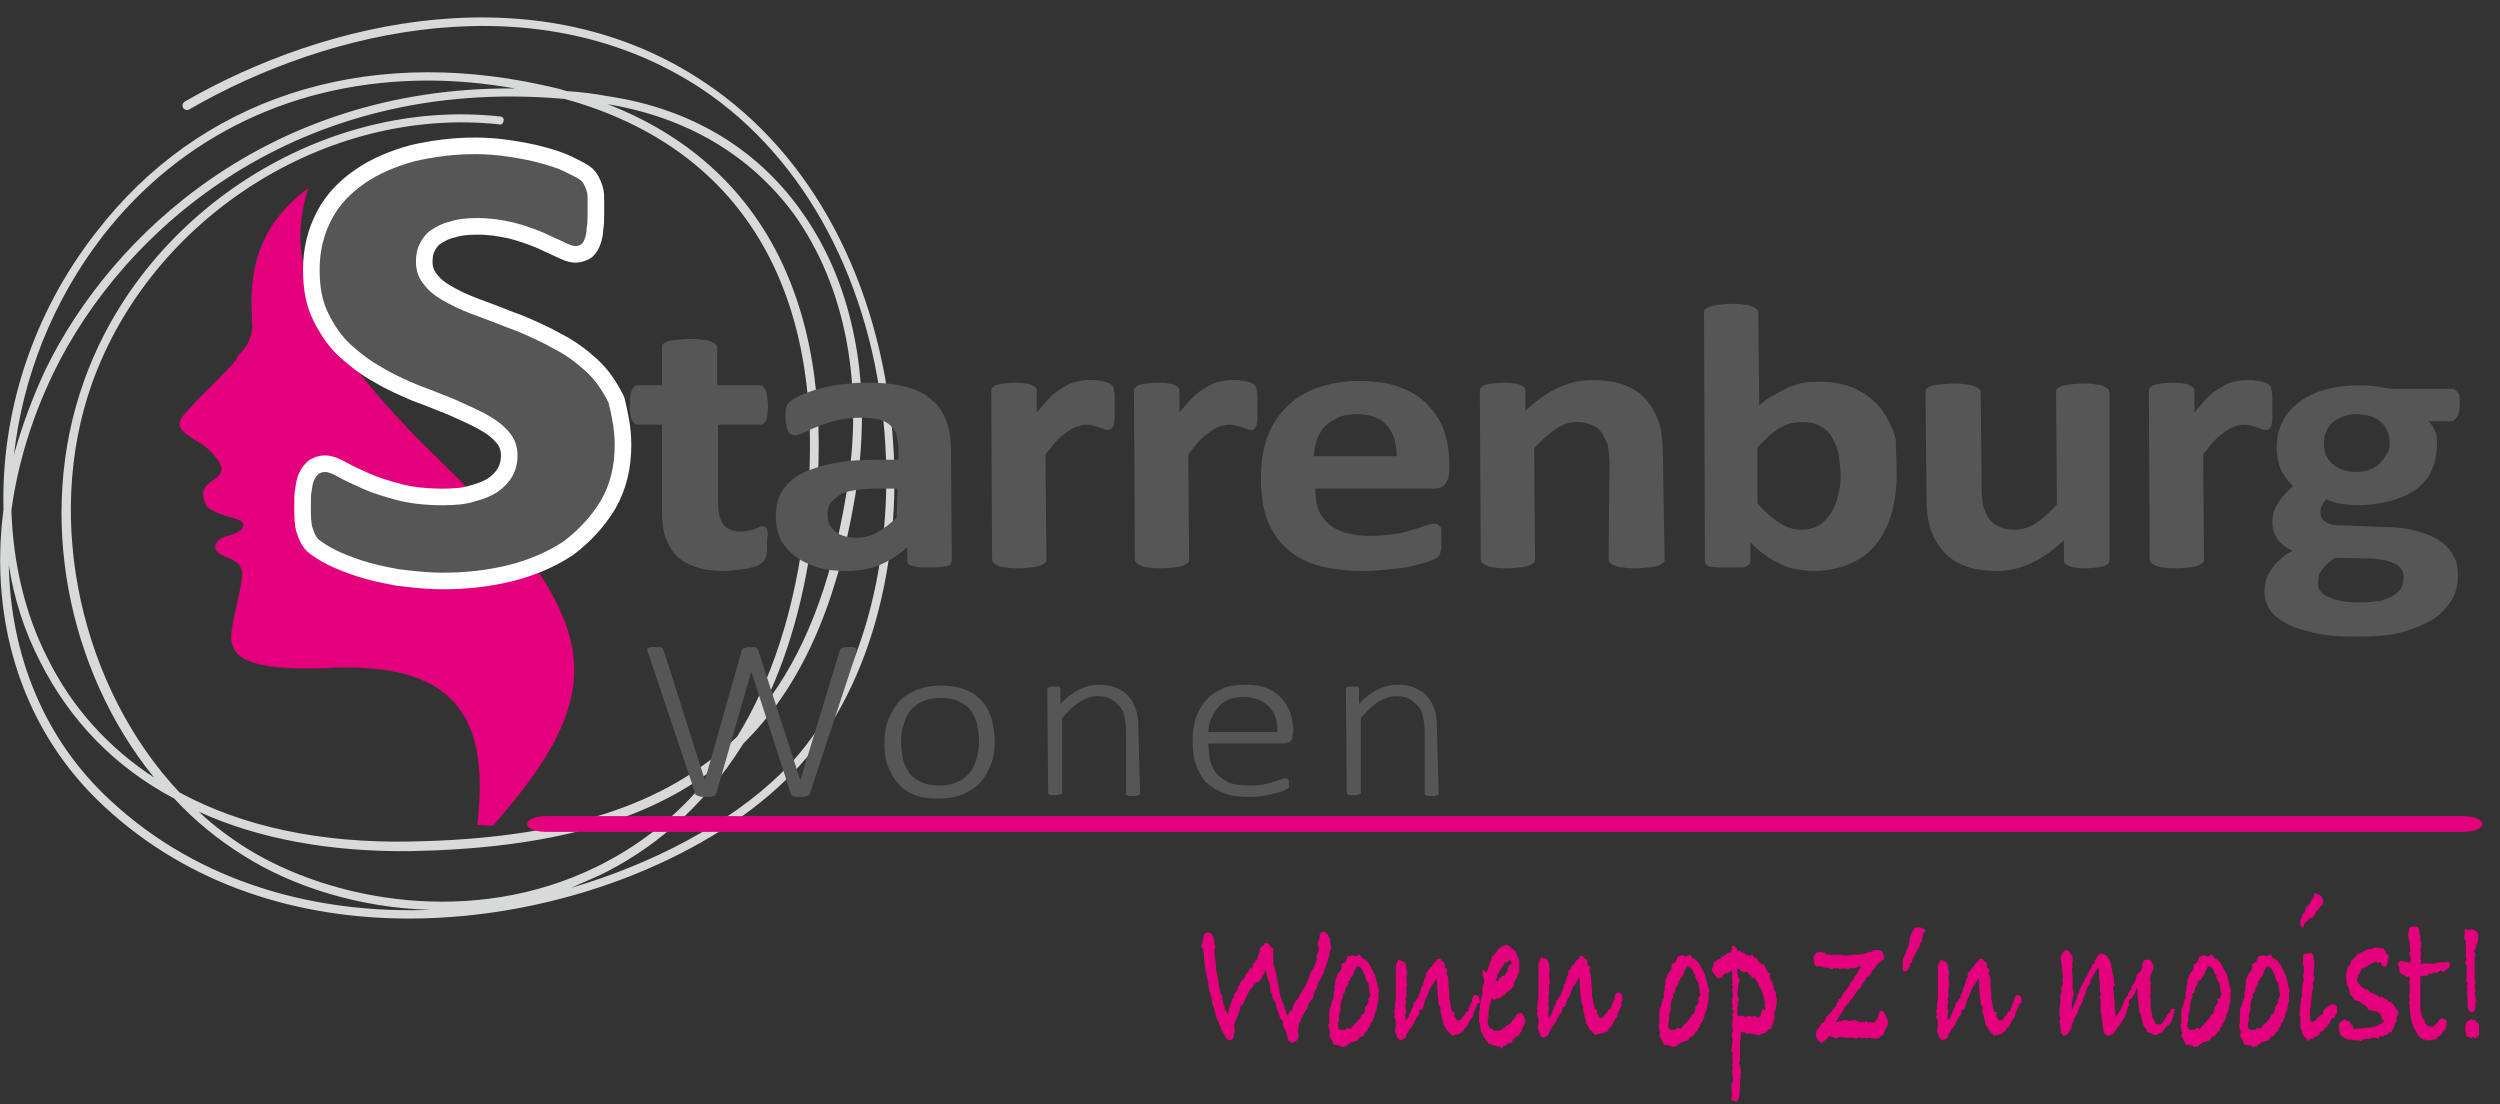
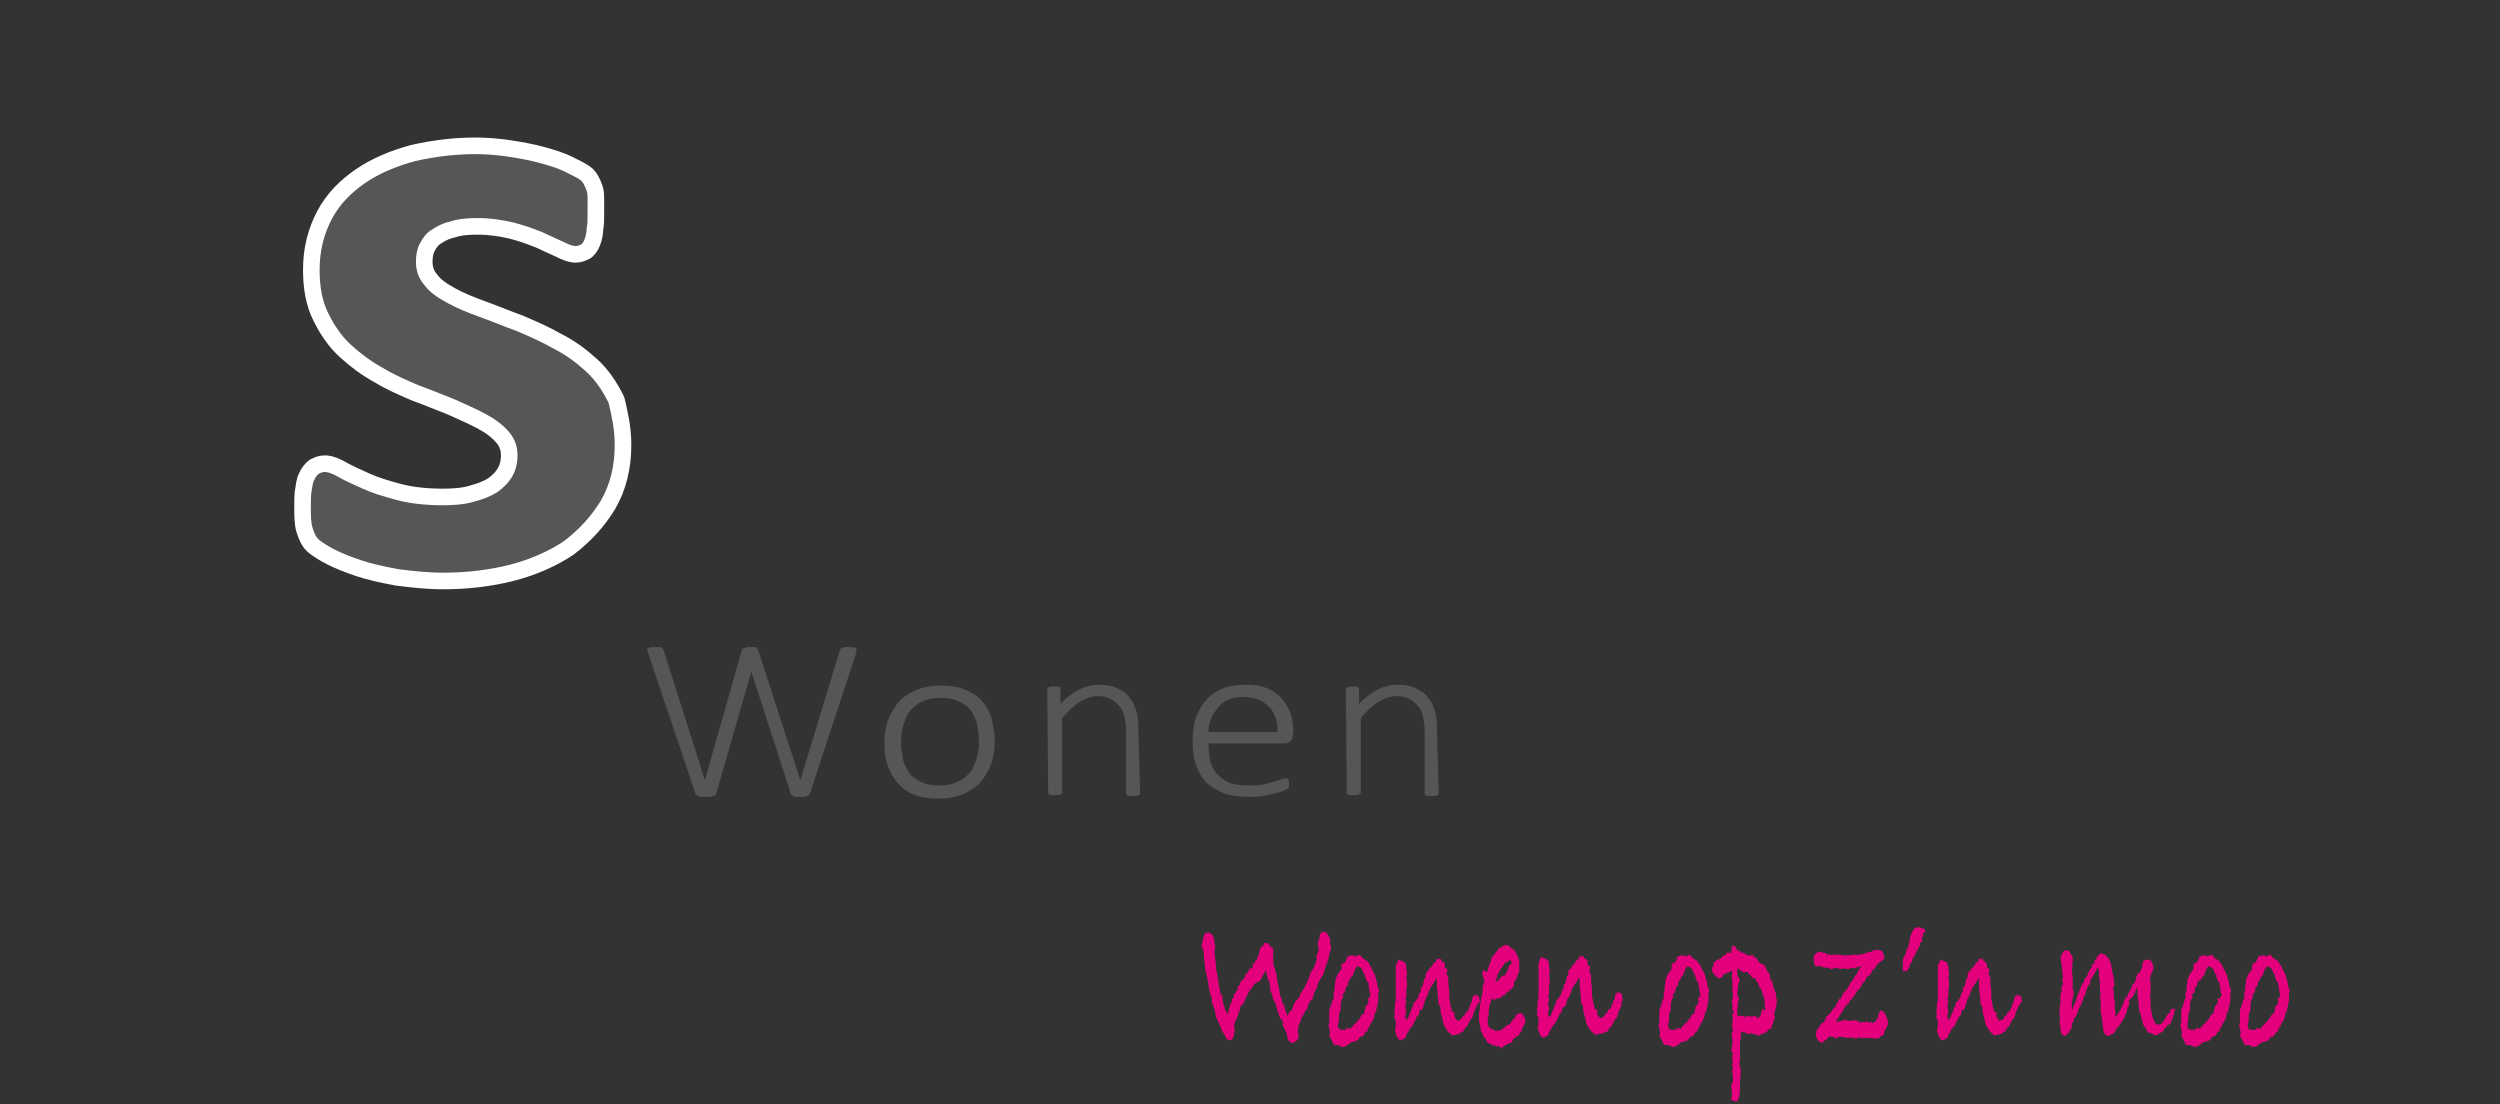
<svg xmlns="http://www.w3.org/2000/svg" version="1.1" id="Layer_1" x="0px" y="0px" viewBox="0 0 285.5 126.1" style="enable-background:new 0 0 285.5 126.1;" xml:space="preserve">
  <rect x="0" y="0" width="285.5" height="126.1" fill="#333333" stroke="none" />
  <style type="text/css">
	.st0{fill:#E4007D;}
	.st1{fill:#D8D9D9;}
	.st2{fill-rule:evenodd;clip-rule:evenodd;fill:#E4007D;}
	.st3{fill:#575656;}
	.st4{fill:none;stroke:#FFFFFF;stroke-width:3.79;stroke-linejoin:round;stroke-miterlimit:22.926;}
</style>
  <path class="st0" d="M260.4,113.6l0-0.1c-0.1-0.1-0.1-0.2-0.1-0.3l0-0.1l-0.1-0.4l0-0.4l-0.1-0.1c-0.1-0.2-0.2-0.3-0.2-0.4  c-0.1-0.1-0.1-0.2-0.1-0.5l-0.1,0l-0.2-0.5l-0.1-0.2l-0.3-0.2l-0.1,0c-0.1,0-0.1,0-0.1-0.1l-0.3,0.5l-0.2,0.6l-0.3,0.3l0,0.2  l-0.2,0.1l-0.1,0.6l-0.2,0.1c0,0.2-0.1,0.4-0.1,0.6l-0.3,0.3l0.1,0.1c0,0.2-0.1,0.3-0.2,0.5c0,0.1-0.1,0.3-0.1,0.5v0.2v0.1v0.3  l-0.2,0.6l0,0.1v0.6l-0.1,0.3l0,0.3l0.1,0.3l0.2,0.1l0.1,0h0.1h0.4l0.1-0.2h0.1c0.1,0,0.1,0,0.1,0.1l0.1-0.1l0.1,0.1l0.2-0.2l0-0.1  l0.1,0c0.1-0.2,0.2-0.3,0.5-0.5l0-0.1l0.3-0.3l0.2-0.4l0.3-0.2l0-0.1l0.1-0.3v-0.3l0.2-0.2l0.1-0.2l0.1-0.1c0-0.2-0.1-0.3-0.1-0.4  C260.3,114,260.3,113.9,260.4,113.6L260.4,113.6z M261.5,113.1l-0.1,0.4c0,0.4,0,0.7,0,0.9l-0.1,0.2v0.3l-0.1,0.2l0,0.3l-0.2,0.3  l-0.1,0.6l-0.1,0.1l-0.1,0.3l-0.2,0.2l-0.1,0.4l-0.2,0.1l0,0.3l-0.3,0.2c-0.1,0.3-0.3,0.5-0.5,0.5l-0.1,0c-0.1,0.3-0.3,0.5-0.6,0.5  c-0.1,0.1-0.2,0.1-0.4,0.1l-0.2,0.2l-0.2,0.1l-0.2,0.2h-0.2l-0.2,0.1l-0.3-0.2l-0.7-0.1l-0.2-0.5l-0.3-0.5l0.1-0.4l-0.2-0.8l0.1-0.3  l0-0.5l0-0.3c0-0.2,0-0.4,0-0.5c0-0.3,0.1-0.5,0.2-0.6c0-0.2,0.1-0.4,0.2-0.8h0.1l0-0.2l0-0.3v-0.3c0.1-0.1,0.1-0.2,0.1-0.3l0-0.3  v-0.1c0.1-0.2,0.1-0.4,0.1-0.7l0.3-0.7c0,0,0,0,0,0c0,0,0-0.1,0.1-0.1l0-0.1h0.1l0.2-0.4l0-0.5l0.4-0.2c0.1-0.1,0.2-0.4,0.3-0.7h0.2  c0.1-0.1,0.2-0.1,0.3-0.1c0.1,0,0.2,0,0.3,0.1l0.2,0l0.4-0.2l0.2,0.3l0.2,0.2h0.1l0.2,0.2h0.1c0.1,0.2,0.3,0.4,0.5,0.8l0,0.1  l0.1,0.1l0.3,0.6l0.3,1.1v0.2L261.5,113.1z M253.7,113.6l0-0.1c-0.1-0.1-0.1-0.2-0.1-0.3l0-0.1l-0.1-0.4l0-0.4l-0.1-0.1  c-0.1-0.2-0.2-0.3-0.2-0.4c-0.1-0.1-0.1-0.2-0.1-0.5l-0.1,0l-0.2-0.5l-0.1-0.2l-0.3-0.2l-0.1,0c-0.1,0-0.1,0-0.1-0.1l-0.3,0.5  l-0.2,0.6l-0.3,0.3l0,0.2L251,112l-0.1,0.6l-0.2,0.1c0,0.2-0.1,0.4-0.1,0.6l-0.3,0.3l0.1,0.1c0,0.2-0.1,0.3-0.2,0.5  c0,0.1-0.1,0.3-0.1,0.5v0.2v0.1v0.3l-0.2,0.6l0,0.1v0.6l-0.1,0.3l0,0.3l0.1,0.3l0.2,0.1l0.1,0h0.1h0.4l0.1-0.2h0.1  c0.1,0,0.1,0,0.1,0.1l0.1-0.1l0.1,0.1l0.2-0.2l0-0.1l0.1,0c0.1-0.2,0.2-0.3,0.5-0.5l0-0.1l0.3-0.3l0.2-0.4l0.3-0.2l0-0.1l0.1-0.3  v-0.3l0.2-0.2l0.1-0.2l0.1-0.1c0-0.2-0.1-0.3-0.1-0.4C253.6,114,253.6,113.9,253.7,113.6L253.7,113.6z M254.8,113.1l-0.1,0.4  c0,0.4,0,0.7,0,0.9l-0.1,0.2v0.3l-0.1,0.2l0,0.3l-0.2,0.3l-0.1,0.6l-0.1,0.1l-0.1,0.3l-0.2,0.2l-0.1,0.4l-0.2,0.1l0,0.3l-0.3,0.2  c-0.1,0.3-0.3,0.5-0.5,0.5l-0.1,0c-0.1,0.3-0.3,0.5-0.6,0.5c-0.1,0.1-0.2,0.1-0.4,0.1l-0.2,0.2l-0.2,0.1l-0.2,0.2h-0.2l-0.2,0.1  l-0.3-0.2l-0.7-0.1l-0.2-0.5l-0.3-0.5l0.1-0.4l-0.2-0.8l0.1-0.3l0-0.5l0-0.3c0-0.2,0-0.4,0-0.5c0-0.3,0.1-0.5,0.2-0.6  c0-0.2,0.1-0.4,0.2-0.8h0.1l0-0.2l0-0.3v-0.3c0.1-0.1,0.1-0.2,0.1-0.3l0-0.3v-0.1c0.1-0.2,0.1-0.4,0.1-0.7l0.3-0.7c0,0,0,0,0,0  c0,0,0-0.1,0.1-0.1l0-0.1h0.1l0.2-0.4l0-0.5l0.4-0.2c0.1-0.1,0.2-0.4,0.3-0.7h0.2c0.1-0.1,0.2-0.1,0.3-0.1c0.1,0,0.2,0,0.3,0.1  l0.2,0l0.4-0.2l0.2,0.3l0.2,0.2h0.1l0.2,0.2h0.1c0.1,0.2,0.3,0.4,0.5,0.8l0,0.1l0.1,0.1l0.3,0.6l0.3,1.1v0.2L254.8,113.1z   M248.3,115.7c-0.1,0.2-0.1,0.4-0.2,0.5c0,0.2-0.1,0.3-0.1,0.4c-0.1,0.2-0.1,0.3-0.2,0.3l-0.1,0.1c0,0.1-0.1,0.1-0.2,0.1l-0.1,0.2  h-0.1l-0.1,0.2l-0.1,0.1l-0.1,0.2l-0.1,0.1c-0.2,0-0.3,0.1-0.4,0.2c-0.1,0.1-0.3,0.1-0.4,0.1c-0.1,0-0.3-0.1-0.4-0.2  c-0.2,0-0.3-0.1-0.3-0.1l-0.2,0l0-0.1l-0.1-0.3l-0.2-0.2c-0.1-0.2-0.2-0.4-0.2-0.5c-0.1-0.2-0.1-0.4-0.2-0.9l-0.2-0.4v-0.2l-0.1-0.7  l0-0.3l-0.1-0.7l0-0.6l-0.1-0.2l-0.2,0.6c-0.2,0.3-0.3,0.5-0.4,0.6c0,0.1-0.1,0.1-0.1,0.1c0,0,0,0-0.1,0l-0.1,0.3c0,0,0,0,0,0.1  c0,0.1,0,0.1,0.1,0.2c0,0-0.1,0.1-0.2,0.3c0,0.1-0.1,0.2-0.1,0.3l0-0.1l0,0.3c-0.1,0.2-0.2,0.4-0.3,0.7c-0.1,0.2-0.3,0.5-0.5,0.8  l-0.2,0.3c-0.1,0-0.1,0-0.1,0v0c-0.1,0.2-0.2,0.4-0.3,0.5l-0.2,0.3h-0.1l-0.4,0.2c-0.3,0-0.5-0.2-0.6-0.6l0-0.3l-0.1-0.3v-0.3  l-0.1-0.7v-0.2l-0.1-0.2l0-0.7c0-0.1,0-0.2,0-0.3c0-0.1,0-0.2,0-0.3v-0.1v-0.1l-0.1-0.3l0.1-0.4c0-0.1-0.1-0.3-0.1-0.6l0-0.2l0-0.7  l-0.1-0.5l0-0.4l0-0.2c0,0,0-0.2-0.1-0.4l-0.1,0.1l-0.2,0.4l-0.2,0.3l-0.4,0.7l0,0.3l-0.3,0.4l-0.1,0.3l-0.1,0.2  c0,0.3-0.1,0.6-0.3,0.7l0,0.3c-0.1,0.1-0.1,0.2-0.2,0.4c-0.1,0.2-0.1,0.2-0.1,0.3c0,0-0.1,0.1-0.1,0.1l-0.2,0.4  c0,0.3-0.1,0.4-0.2,0.5v0.1c-0.1,0.1-0.1,0.2-0.3,0.4l0,0l0,0.3c-0.1,0-0.2,0.1-0.2,0.4l0,0.1c0,0.2-0.1,0.4-0.3,0.6l-0.2,0.3  c-0.2,0.1-0.3,0.2-0.3,0.2c-0.3,0-0.5-0.3-0.5-1l-0.1-0.5c0,0,0-0.1,0-0.1c0-0.1,0-0.2,0.1-0.3l-0.1-0.4v-0.4v-0.4  c0-0.3,0.1-0.5,0.1-0.6c0-0.3,0-0.5,0-0.6v-0.4c0-0.1,0.1-0.2,0.2-0.4l-0.1-0.1c0-0.1,0-0.2,0-0.2c0-0.1,0.1-0.3,0.2-0.6l-0.1-0.4  l0.1-0.3l-0.1-0.7l0-0.3l-0.1-0.5l0-0.3l-0.1-0.4c0.2-0.6,0.4-0.9,0.7-0.9c0.1,0,0.2,0.1,0.4,0.2l0,0.2c0.2,0.1,0.3,0.3,0.3,0.6  c0,0,0,0.1,0,0.5l-0.1,0l0.1,0.4l-0.1,0.2l0,0.1l0.1,1.1l0,0.9l0,0.2l0.1,0.4c0,0.1,0,0.1,0,0.2c0,0.1,0,0.2-0.1,0.4  c0,0.2,0,0.4-0.1,0.5l0,0.7v0.3l0,0l0.1-0.2l0.2-0.6h0c0.1,0,0.1-0.1,0.2-0.4l0.1-0.4c0-0.1,0.1-0.2,0.2-0.4l0.1-0.4l0.2-0.4  l0.1-0.3c0.1,0,0.1-0.1,0.2-0.2l0-0.1c0-0.1,0.1-0.2,0.3-0.5l0.1-0.1l0-0.2l0.1-0.1c0.1-0.3,0.2-0.5,0.4-0.6l-0.1-0.1l0.1,0  c0,0,0,0,0-0.1c0,0,0-0.1,0-0.1l0.3-0.2l0-0.4h0.2c0,0,0-0.1,0-0.2l0.3-0.4c0.1-0.1,0.2-0.1,0.3-0.1c0.1,0,0.3,0.1,0.5,0.2l0.2,0.3  l0.1,0l0.1,0.3l0.2,0.4v0.3l0.1,0.2v0.3c0.1,0.4,0.2,0.7,0.2,0.9l0,0.3l0.1,0.4l-0.2,0.3l0.1,0.5l0,0.1l0,0.1c0,0.2,0,0.3,0,0.3  c0,0.1,0,0.2,0.1,0.5l0,0.3l0,0.3l0,0.1c0,0.2,0.1,0.6,0.1,1.1l0,0.1l0.5-0.8l0.2-0.4c0-0.1,0.1-0.2,0.2-0.4v0  c0-0.2,0.1-0.4,0.2-0.5c0-0.1,0.1-0.2,0.2-0.3l0.1-0.1c0-0.3,0.2-0.5,0.3-0.6l0.1-0.3l0.1-0.3l0.2-0.2c0.1-0.1,0.2-0.3,0.2-0.5  l0.1-0.3l0.1-0.3l0.2-0.1l0.2-0.3l0.2-0.5c0,0-0.1,0-0.1,0c0,0,0,0,0-0.1l0.1-0.1l0.1-0.4c0.2-0.1,0.3-0.1,0.3-0.1c0,0,0,0,0.1,0  l0.3,0l0.2,0.2l0.2,0.4l0,0.3l0,0.3l-0.1,0.1l-0.2,0.5l-0.1,0.5c0.1,0.1,0.1,0.2,0.1,0.4c0,0.1,0,0.2,0,0.3l0,0.2c0,0.1,0,0.2,0,0.4  c0,0.1,0,0.2,0,0.3l-0.1,0.1l0.1,0.2l-0.1,0.2c0.1,0,0.1,0.1,0.1,0.3c0,0.1,0,0.2,0,0.2c0,0,0,0.1,0,0.2c0,0.2,0,0.3,0,0.4v0  c0,0,0.1,0.3,0.2,0.9l0,0.2l0.2,0.3l0.1,0.3l0.1,0.1l0.1,0.1l0.1,0l0.1,0l0.1,0h0c0.1,0,0.2-0.1,0.4-0.2c0-0.2,0.2-0.3,0.3-0.5  c0-0.1,0.1-0.2,0.2-0.4l0.3-0.3l0.1-0.3c0.1-0.1,0.2-0.1,0.3-0.1c0.1,0,0.2,0,0.4,0.1C248.3,115.2,248.3,115.4,248.3,115.7z   M230.6,114.7c0,0.1-0.1,0.3-0.2,0.5l-0.2,0.4l-0.1,0.5l-0.1,0.1l0,0.1c-0.2,0.1-0.3,0.3-0.4,0.6c-0.1,0.2-0.2,0.4-0.4,0.5  c-0.1,0.1-0.1,0.1-0.1,0.2l-0.1,0.2l-0.1,0l-0.4,0.3l-0.5,0.1l-0.1,0l-0.2,0.1l-0.1-0.2c-0.1-0.1-0.3-0.2-0.3-0.3  c-0.1,0-0.2-0.2-0.3-0.4c-0.2-0.3-0.3-0.5-0.3-0.7v-0.1l-0.1-0.3l0,0l-0.1-0.4l-0.1-0.4l0-0.5l-0.2-0.3l-0.2-2c0-0.3,0-0.5,0-0.7  l0-0.1l-0.1-0.2l-0.1,0.3l-0.6,0.9l-0.2,0.5l-0.1,0.3l-0.2,0.4l-0.1,0.2l0,0.1l-0.2,0.7l-0.1,0.2l-0.2,0l-0.1,0.2  c0,0.3-0.1,0.5-0.3,0.6l0,0c-0.1,0.3-0.2,0.5-0.3,0.6l-0.1,0.3c-0.2,0.3-0.4,0.5-0.5,0.6c0,0.2-0.1,0.3-0.2,0.4c0,0-0.1,0.1-0.1,0.2  c0,0.3-0.2,0.4-0.4,0.5l-0.2,0.1c-0.2,0-0.4-0.2-0.5-0.5l-0.2-0.6l0.1-0.5l0-0.3l0,0l0-0.3l-0.2-0.5l0.1-0.3l-0.1-0.3l0.1-0.3l0-0.5  l0-0.1l0.1-0.3l0-0.2l0-0.4l0-0.7c0-0.2,0-0.3,0-0.3c0,0,0-0.1,0-0.1c0,0,0-0.1,0-0.1l0-0.2l0-0.7v-0.3v-0.4v-0.6l0.3-0.7  c0.3,0.1,0.5,0.2,0.7,0.3c0.1,0.1,0.2,0.4,0.2,0.7v0.2l0.1,0.3l-0.1,0.5l0.1,0.9l-0.1,0.4l0,0.5v0.4l-0.1,0.3l0.1,0.4l-0.1,0.3  l0,0.3l0.1,0.3l-0.1,0.5l0,0.2v0.2l0.1,0.2l0.3-0.4c0-0.2,0.1-0.4,0.2-0.5c0-0.2,0.1-0.3,0.1-0.3l0-0.1l0.2-0.3l0-0.1v-0.2l0.3-0.3  l0.1-0.2l0.1-0.1l0.6-1c-0.1,0.1-0.2,0.4-0.5,0.8v0l0-0.2l0.2-0.3l0.1-0.4v-0.2l0.2-0.1l0-0.3l0.1-0.1l0-0.1v-0.2l0.2-0.3  c0,0,0-0.1,0-0.1c0,0,0-0.1,0-0.1c0-0.3,0.1-0.4,0.3-0.5c0.1-0.3,0.2-0.4,0.4-0.5l0.1-0.2l0,0c0.1-0.2,0.2-0.3,0.4-0.4l0.1-0.3h0.4  l0.2,0.3l0.2,0.1l0,0.1l0.1,0l0,0.5l0.3,0.2l-0.1,0.5l0.2,0.5v0.6l0.1,0.9l0,0.8l0.1,0.5l0.1,0.6c0.1,0.1,0.1,0.2,0.1,0.4l0.3,0.1  v0.5l0.2,0.3v0.1l0.1,0l0.1,0.1l0.1-0.1c0,0,0,0,0.1,0c0.1,0,0.2-0.2,0.4-0.5l0.2-0.1l0-0.1c0-0.1,0.1-0.2,0.2-0.3l0.1,0l0.1-0.1  l0-0.1l0-0.1c0.1-0.1,0.2-0.3,0.2-0.5l0.2-0.3l0-0.2l0.1-0.4l0.3-0.2l0.4,0.2l0.1,0.7C230.6,114.6,230.6,114.7,230.6,114.7  C230.6,114.7,230.6,114.7,230.6,114.7z M219.7,106.5l-0.2,0.6l0,0.4l-0.1,0.1l-0.2,0.2l0.1,0.1c0,0-0.1,0.1-0.1,0.2l-0.2,0.3  l-0.2,0.4l-0.2,0.4l-0.2,0.3v0.1c0,0.2-0.1,0.4-0.3,0.5l0,0.3l-0.2,0.3c-0.1,0.2-0.3,0.2-0.4,0.2c0,0,0,0-0.1,0c0,0-0.1,0-0.1,0  l0-0.8l0-0.3c0-0.3,0.1-0.5,0.2-0.6l0.1-0.3l0.1-0.1l0-0.4l0.2-0.1l0-0.1c0-0.1,0-0.2,0.1-0.3l0-0.2l0.1-0.2v-0.1c0,0,0-0.2,0-0.3  c0-0.1,0.1-0.2,0.1-0.2l0,0l0-0.1l0.2-0.4c0.1-0.3,0.3-0.5,0.6-0.5c0.2,0,0.3,0,0.5,0.1l0,0l0.3,0.1l0.1,0.3L219.7,106.5z   M215.6,116.8c0,0.2,0,0.3-0.1,0.4l-0.3,0.6l-0.1,0.4l-0.3,0.1l-0.1,0.2l-0.4,0.1H214l-0.6-0.1l-0.2,0.1l-0.3-0.1l-0.4,0.1l-0.1-0.2  l-0.1,0.1c-0.1,0-0.2,0.1-0.4,0.1l-0.3-0.1H211h-0.4c-0.2-0.1-0.4-0.1-0.5-0.1c-0.1,0-0.3,0.1-0.5,0.2l-0.3-0.2c0,0-0.1,0-0.2,0  c-0.1,0-0.2,0-0.2-0.1l-0.3,0.4l-0.2,0.1c-0.2,0.2-0.3,0.3-0.4,0.3l-0.4-0.3l-0.2-0.4l0-0.5l0.1-0.3l0.2-0.2l0.1-0.2l0.2-0.3  l0.2-0.1l0.1-0.1c0.1-0.1,0.1-0.2,0.2-0.3l0,0l0-0.1c0,0,0,0,0-0.1c0,0,0-0.1,0.1-0.1l0.1-0.1l0.5-0.5l0-0.1  c0.2-0.2,0.3-0.4,0.4-0.4l0.1-0.2l0-0.1l0.2-0.3l0.1-0.3l0.2,0c0-0.1,0.1-0.2,0.1-0.3c0.1,0,0.1-0.1,0.1-0.2  c0.1-0.2,0.2-0.3,0.3-0.3l0-0.1l0.2-0.2l0.3-0.5l0.1-0.1c0,0-0.1,0-0.1,0l0.5-0.6l0.1-0.3l0.2-0.2l0.3-0.6l0.2-0.2l0-0.1h-0.3  l-0.2,0.1H212l-0.3,0.1l-0.2-0.1l-0.5,0.2c-0.1-0.1-0.3-0.1-0.5-0.1c-0.1,0-0.3,0-0.4,0.1l-0.2-0.2l-0.3,0.1l-0.1-0.1l-0.3,0.2  l-0.5-0.2h-0.4l-0.2-0.1l-0.4-0.1l-0.3,0.1l-0.2-0.3l-0.1-0.8l0.3-0.5l0.2,0l0.1-0.1l0.3,0l0.2,0.1h0.2l0.2,0.2h0.4l0.2,0.1l0.3-0.1  l0.2,0.1c0.1-0.1,0.1-0.1,0.2-0.1c0.1,0,0.1,0,0.2,0.1l0-0.1l0.3,0.1h0.7l0.9-0.1l0.1,0.1l0.2-0.1h0.3l0.6-0.2l0.3-0.1l0.2,0  l0.3-0.2h0.3c0.1,0,0.3,0,0.3,0c0.4,0,0.5,0.4,0.6,1l-0.3,0.2l-0.2,0.2l-0.2,0.1l-0.5,0.7l-0.1,0l-0.3,0.6c-0.2,0.1-0.3,0.2-0.5,0.4  l-0.1,0.3l-0.3,0.3l-0.3,0.6l-0.2,0.1l-0.7,1.1l-0.2,0.1l-0.2,0.4l-0.1,0c-0.1,0.2-0.2,0.3-0.4,0.5l-0.1,0.3l-0.3,0.4l-0.3,0.5  l-0.2,0.3l0,0.1l0.6-0.1l0.2-0.1l0.4,0l0.2,0.1l0.8-0.1l0.6,0.3c0.1-0.1,0.1-0.1,0.2-0.1c0.1,0,0.1,0,0.2,0.1l0.2-0.2l0.3,0.2  l0.2-0.1l0.3,0.1h0.1c0.1-0.1,0.1-0.1,0.2-0.2c0.1-0.1,0.1-0.2,0.2-0.3l0.1-0.2l0,0v-0.2l0.2-0.5l0.4,0.1  C215.5,116.2,215.6,116.5,215.6,116.8z M201.6,115.4l0-0.1l0-0.1l-0.1-0.4l0.1-0.2l-0.1-0.2l0-0.2l-0.1-0.4l-0.1-0.3l-0.2-0.6  l-0.2-0.2l-0.1-0.4l-0.1-0.1l-0.3-0.5l-0.3,0l-0.2-0.4l-0.2,0l-0.1-0.3l-0.1,0h-0.2l-0.2,0.1l-0.1-0.2l-0.2,0l-0.1-0.2l-0.3-0.1v0.3  v0.4l0.1,0.3l0.2,0.3l-0.2,0.5l0,0.3l-0.1,0.7c0,0.3,0.1,0.5,0.2,0.7l-0.1,0.3c0,0,0,0,0,0c0,0,0,0.1-0.1,0.2l0.1,0.2l-0.1,0.3  l0,0.3l0,0.3l0,0.3h0.3c0,0,0.1,0,0.2,0c0.1,0,0.2,0,0.3,0.1c0,0,0,0,0.1,0c0,0,0,0,0,0c0,0,0.1,0,0.2,0c0.1,0,0.1-0.1,0.2-0.1  c0.1,0,0.2,0,0.2,0.1h0.1l0.1,0l0.3-0.1l0.3,0.2c0.1,0,0.1,0.1,0.1,0.1l0.3-0.4l0-0.3l0.1,0l0-0.2l0.1-0.2L201.6,115.4z   M202.8,115.1l-0.2,0.7l0.1,0.5l-0.1,0.1l-0.1,0.4l-0.1,0.3l-0.1,0l0,0.4l-0.3,0c-0.1,0.2-0.3,0.4-0.5,0.5l-0.1,0l-0.2,0.1l-0.1,0  l-0.3,0.2l-0.3-0.2l0,0l-0.3,0l0.1,0l-0.4-0.1l-0.4,0.1l-0.2-0.2l-0.3,0l-0.1-0.1c0,0-0.1,0-0.1,0v0.1c0,0.1,0,0.3,0,0.4l0,0.4  l-0.1,0.2c0,0.3,0,0.6,0,0.8l0,0.6l0,0.9l-0.1,0.2l0.1,0.3l0,0.2l0.1,0.1v0.3c0,0.1,0,0.2,0,0.2c0,0.1,0,0.3-0.1,0.3l0.1,0.3  l-0.1,0.2v0.9c0,1.1-0.2,1.6-0.5,1.6c-0.1,0-0.2-0.1-0.5-0.2l0.1-0.7l-0.1-1l0.2-0.4v-0.5l-0.1-0.7l0.1-0.2l-0.1-0.5l0.1-0.3  l-0.1-0.5l0.1-0.4c0-0.1-0.1-0.2-0.1-0.3c-0.1-0.1-0.1-0.1-0.1-0.2c0,0,0-0.1,0.1-0.1c0,0,0-0.1,0-0.2c0-0.2,0-0.5,0.1-0.8l-0.1-0.2  l0-0.3l-0.1-0.2l0.2-0.3l-0.1-0.7l0.1-0.9l-0.1-0.3l0.2-0.4l-0.2-0.3l0.1-0.4l-0.1-0.1l0-0.4l0.1-0.5V114l0-0.1v-0.3l0-0.1l-0.1-0.4  l0.1-0.4l-0.1-0.3l0.1-0.3l-0.1-0.1l0-0.5l0-0.3l0-0.2l0-0.2l-0.6,0.4v-0.1l-0.1,0l-0.2,0.2h-0.1l-0.2,0.4l-0.2-0.1l-0.1,0.2  c-0.5-0.4-0.8-0.8-0.8-1.1c0-0.2,0.1-0.3,0.2-0.5l0-0.3c0.3-0.2,0.6-0.4,0.8-0.4l0.1-0.2l0.5-0.3l0.1-0.2l0.4,0l0.1,0l0.1-0.8  l0.4,0.1l0.3,0.6l0.1-0.2l0.3,0.3c0.1,0,0.3,0,0.4,0.1l0.1,0.2l0.1-0.1l0.1,0.1c0.1,0,0.1,0,0.2,0l0,0.1l0.3-0.2l0.2,0.3l0.3,0.1  l0.2,0.4l0.4,0.3l0,0l0.3,0.1v0.1c0.1,0.1,0.1,0.2,0.2,0.4l0.1,0.1l0.1,0.3h0.2v0.5l0.1,0.2l0,0.2l0.2,0c0,0.4,0.1,0.6,0.2,0.9v0.2  l0.2,0.2l0,0.4l0.1,0.4l0,0.5L202.8,115.1z M194.2,113.6l0-0.1c-0.1-0.1-0.1-0.2-0.1-0.3l0-0.1l-0.1-0.4l0-0.4l-0.1-0.1  c-0.1-0.2-0.2-0.3-0.2-0.4c-0.1-0.1-0.1-0.2-0.1-0.5l-0.1,0l-0.2-0.5l-0.1-0.2l-0.3-0.2l-0.1,0c-0.1,0-0.1,0-0.1-0.1l-0.3,0.5  l-0.2,0.6l-0.3,0.3l0,0.2l-0.2,0.1l-0.1,0.6l-0.2,0.1c0,0.2-0.1,0.4-0.1,0.6l-0.3,0.3l0.1,0.1c0,0.2-0.1,0.3-0.2,0.5  c0,0.1-0.1,0.3-0.1,0.5v0.2v0.1v0.3l-0.2,0.6l0,0.1v0.6l-0.1,0.3l0,0.3l0.1,0.3l0.2,0.1l0.1,0h0.1h0.4l0.1-0.2h0.1  c0.1,0,0.1,0,0.1,0.1l0.1-0.1l0.1,0.1l0.2-0.2l0-0.1l0.1,0c0.1-0.2,0.2-0.3,0.5-0.5l0-0.1l0.3-0.3l0.2-0.4l0.3-0.2l0-0.1l0.1-0.3  v-0.3l0.2-0.2l0.1-0.2l0.1-0.1c0-0.2-0.1-0.3-0.1-0.4C194,114,194,113.9,194.2,113.6L194.2,113.6z M195.2,113.1l-0.1,0.4  c0,0.4,0,0.7,0,0.9l-0.1,0.2v0.3l-0.1,0.2l0,0.3l-0.2,0.3l-0.1,0.6l-0.1,0.1l-0.1,0.3l-0.2,0.2l-0.1,0.4l-0.2,0.1l0,0.3l-0.3,0.2  c-0.1,0.3-0.3,0.5-0.5,0.5l-0.1,0c-0.1,0.3-0.3,0.5-0.6,0.5c-0.1,0.1-0.2,0.1-0.4,0.1l-0.2,0.2l-0.2,0.1l-0.2,0.2h-0.2l-0.2,0.1  l-0.3-0.2l-0.7-0.1l-0.2-0.5l-0.3-0.5l0.1-0.4l-0.2-0.8l0.1-0.3l0-0.5l0-0.3c0-0.2,0-0.4,0-0.5c0-0.3,0.1-0.5,0.2-0.6  c0-0.2,0.1-0.4,0.2-0.8h0.1l0-0.2l0-0.3v-0.3c0.1-0.1,0.1-0.2,0.1-0.3l0-0.3v-0.1c0.1-0.2,0.1-0.4,0.1-0.7l0.3-0.7c0,0,0,0,0,0  c0,0,0-0.1,0.1-0.1l0-0.1h0.1l0.2-0.4l0-0.5l0.4-0.2c0.1-0.1,0.2-0.4,0.3-0.7h0.2c0.1-0.1,0.2-0.1,0.3-0.1c0.1,0,0.2,0,0.3,0.1  l0.2,0l0.4-0.2l0.2,0.3l0.2,0.2h0.1l0.2,0.2h0.1c0.1,0.2,0.3,0.4,0.5,0.8l0,0.1l0.1,0.1l0.3,0.6l0.3,1.1v0.2L195.2,113.1z   M185.2,114.7c0,0.1-0.1,0.3-0.2,0.5l-0.2,0.4l-0.1,0.5l-0.1,0.1l0,0.1c-0.2,0.1-0.3,0.3-0.4,0.6c-0.1,0.2-0.2,0.4-0.4,0.5  c-0.1,0.1-0.1,0.1-0.1,0.2l-0.1,0.2l-0.1,0L183,118l-0.5,0.1l-0.1,0l-0.2,0.1L182,118c-0.1-0.1-0.3-0.2-0.3-0.3  c-0.1,0-0.2-0.2-0.3-0.4c-0.2-0.3-0.3-0.5-0.3-0.7v-0.1l-0.1-0.3l0,0l-0.1-0.4l-0.1-0.4l0-0.5l-0.2-0.3l-0.2-2c0-0.3,0-0.5,0-0.7  l0-0.1l-0.1-0.2l-0.1,0.3l-0.6,0.9l-0.2,0.5l-0.1,0.3l-0.2,0.4L179,114l0,0.1l-0.2,0.7l-0.1,0.2l-0.2,0l-0.1,0.2  c0,0.3-0.1,0.5-0.3,0.6l0,0c-0.1,0.3-0.2,0.5-0.3,0.6l-0.1,0.3c-0.2,0.3-0.4,0.5-0.5,0.6c0,0.2-0.1,0.3-0.2,0.4c0,0-0.1,0.1-0.1,0.2  c0,0.3-0.2,0.4-0.4,0.5l-0.2,0.1c-0.2,0-0.4-0.2-0.5-0.5l-0.2-0.6l0.1-0.5l0-0.3l0,0l0-0.3l-0.2-0.5l0.1-0.3l-0.1-0.3l0.1-0.3l0-0.5  l0-0.1l0.1-0.3l0-0.2l0-0.4l0-0.7c0-0.2,0-0.3,0-0.3c0,0,0-0.1,0-0.1c0,0,0-0.1,0-0.1l0-0.2l0-0.7v-0.3v-0.4v-0.6l0.3-0.7  c0.3,0.1,0.5,0.2,0.7,0.3c0.1,0.1,0.2,0.4,0.2,0.7v0.2l0.1,0.3l-0.1,0.5l0.1,0.9l-0.1,0.4l0,0.5v0.4l-0.1,0.3l0.1,0.4l-0.1,0.3  l0,0.3l0.1,0.3l-0.1,0.5l0,0.2v0.2l0.1,0.2l0.3-0.4c0-0.2,0.1-0.4,0.2-0.5c0-0.2,0.1-0.3,0.1-0.3l0-0.1l0.2-0.3l0-0.1v-0.2l0.3-0.3  l0.1-0.2l0.1-0.1l0.6-1c-0.1,0.1-0.2,0.4-0.5,0.8v0l0-0.2l0.2-0.3l0.1-0.4v-0.2l0.2-0.1l0-0.3l0.1-0.1l0-0.1v-0.2l0.2-0.3  c0,0,0-0.1,0-0.1c0,0,0-0.1,0-0.1c0-0.3,0.1-0.4,0.3-0.5c0.1-0.3,0.2-0.4,0.4-0.5l0.1-0.2l0,0c0.1-0.2,0.2-0.3,0.4-0.4l0.1-0.3h0.4  l0.2,0.3l0.2,0.1l0,0.1l0.1,0l0,0.5l0.3,0.2l-0.1,0.5l0.2,0.5v0.6l0.1,0.9l0,0.8l0.1,0.5l0.1,0.6c0.1,0.1,0.1,0.2,0.1,0.4l0.3,0.1  v0.5l0.2,0.3v0.1l0.1,0l0.1,0.1l0.1-0.1c0,0,0,0,0.1,0c0.1,0,0.2-0.2,0.4-0.5l0.2-0.1l0-0.1c0-0.1,0.1-0.2,0.2-0.3l0.1,0l0.1-0.1  l0-0.1l0-0.1c0.1-0.1,0.2-0.3,0.2-0.5l0.2-0.3l0-0.2l0.1-0.4l0.3-0.2l0.4,0.2l0.1,0.7C185.1,114.6,185.1,114.7,185.2,114.7  C185.2,114.7,185.2,114.7,185.2,114.7z M172.6,110c0,0,0-0.1,0-0.3l-0.1,0l0,0c0,0,0,0-0.1,0c0,0,0,0-0.1,0c0,0,0,0,0,0c0,0,0,0,0,0  l-0.2,0.2l-0.1,0l-0.1,0l-0.3,0.5l-0.2,0.2l-0.3,0.6l-0.1,0.1c0,0.3-0.1,0.5-0.2,0.7l-0.1,0.2c0.1-0.1,0.2-0.2,0.4-0.2l0.1-0.1  l0-0.2l0.2,0l0.1-0.3h0.1l0.2,0.1l0.1-0.3h0.1V111l0.2-0.1l0-0.1l0-0.2l0.2-0.4C172.6,110.2,172.6,110.1,172.6,110z M174.2,116.6  c0,0.2-0.1,0.4-0.3,0.7c-0.1,0.2-0.1,0.4-0.2,0.6l-0.1,0l-0.2,0.4l-0.3,0.1l-0.3,0.3l-0.2,0.4h-0.2c-0.1,0.1-0.2,0.1-0.3,0.1  l-0.1,0.2c0,0-0.1,0-0.1,0c-0.1,0-0.3,0.1-0.4,0.4l-0.2-0.3c0,0-0.1,0-0.2,0c-0.1,0-0.3,0-0.3-0.1h-0.3l-0.1-0.1  c-0.4-0.1-0.6-0.3-0.8-0.7v-0.1l-0.2-0.1l-0.1-0.4l-0.2-0.2v-0.3l-0.2-1v-0.8l0.1-0.4v-0.5l0.1-0.4l0-0.2l0.1-0.3l0,0  c0-0.1,0-0.3,0.1-0.4v-0.1l0-0.5c0-0.3,0.1-0.5,0.2-0.7c0,0,0-0.1,0-0.1c0-0.1,0-0.2-0.1-0.4c0-0.2-0.1-0.3-0.1-0.4  c0-0.2,0-0.4,0.1-0.6c0.1,0.2,0.2,0.3,0.4,0.3h0c0-0.1,0.1-0.1,0.1-0.2c0.1-0.4,0.2-0.7,0.3-1l0.1-0.1c0-0.1,0-0.2,0.1-0.5h0.1  l0-0.1l0.1,0c0.1-0.1,0.1-0.2,0.1-0.2c0,0,0.1-0.1,0.3-0.3c0-0.1,0.1-0.2,0.2-0.3c0,0,0.1-0.1,0.2-0.1l0.1-0.1  c0.3-0.1,0.5-0.2,0.5-0.2c0.1,0,0.2,0,0.2,0.1l0.1,0l0.1,0.1c0.1,0.1,0.3,0.3,0.4,0.3l0.3,0.3v0.1c0.2,0.3,0.4,0.7,0.4,1.2l0,0.2  l0,0.8l-0.1,0.1l-0.2,0.6l-0.3,0.5l0,0.4c-0.3,0.4-0.6,0.6-0.9,0.8c-0.1,0.2-0.2,0.3-0.4,0.3h0l-0.3,0.3h-0.3l-0.4,0.2l-0.3-0.2h0  c0,0.1,0,0.3-0.1,0.6l-0.1,0.1l0,0.3l-0.1,0.4c0,0.4,0,0.6,0,0.7l-0.1,0.1c0,0.2,0,0.3,0,0.4c0,0,0,0,0,0.1c0,0,0,0.1,0,0.1  c0,0.1,0,0.2,0.1,0.3c0,0.2,0.1,0.3,0.2,0.3l0.1,0.1l0.3,0.1v0.1l0.1,0h0.5l0.3-0.1l0.2-0.2l0.1,0l0.2-0.3l0.1,0l0.4-0.2  c0-0.1,0.1-0.2,0.2-0.3l0-0.1c0.2-0.1,0.3-0.2,0.4-0.5c0.1-0.2,0.3-0.3,0.6-0.3h0.1C174.1,116.1,174.2,116.4,174.2,116.6z   M168.7,114.7c0,0.1-0.1,0.3-0.2,0.5l-0.2,0.4l-0.1,0.5l-0.1,0.1l0,0.1c-0.2,0.1-0.3,0.3-0.4,0.6c-0.1,0.2-0.2,0.4-0.4,0.5  c-0.1,0.1-0.1,0.1-0.1,0.2l-0.1,0.2l-0.1,0l-0.4,0.3l-0.5,0.1l-0.1,0l-0.2,0.1l-0.1-0.2c-0.1-0.1-0.3-0.2-0.3-0.3  c-0.1,0-0.2-0.2-0.3-0.4c-0.2-0.3-0.3-0.5-0.3-0.7v-0.1l-0.1-0.3l0,0l-0.1-0.4l-0.1-0.4l0-0.5l-0.2-0.3l-0.2-2c0-0.3,0-0.5,0-0.7  l0-0.1l-0.1-0.2l-0.1,0.3l-0.6,0.9l-0.2,0.5l-0.1,0.3l-0.2,0.4l-0.1,0.2l0,0.1l-0.2,0.7l-0.1,0.2l-0.2,0l-0.1,0.2  c0,0.3-0.1,0.5-0.3,0.6l0,0c-0.1,0.3-0.2,0.5-0.3,0.6l-0.1,0.3c-0.2,0.3-0.4,0.5-0.5,0.6c0,0.2-0.1,0.3-0.2,0.4c0,0-0.1,0.1-0.1,0.2  c0,0.3-0.2,0.4-0.4,0.5l-0.2,0.1c-0.2,0-0.4-0.2-0.5-0.5l-0.2-0.6l0.1-0.5l0-0.3l0,0l0-0.3l-0.2-0.5l0.1-0.3l-0.1-0.3l0.1-0.3l0-0.5  l0-0.1l0.1-0.3l0-0.2l0-0.4l0-0.7c0-0.2,0-0.3,0-0.3c0,0,0-0.1,0-0.1c0,0,0-0.1,0-0.1l0-0.2l0-0.7v-0.3v-0.4v-0.6l0.3-0.7  c0.3,0.1,0.5,0.2,0.7,0.3c0.1,0.1,0.2,0.4,0.2,0.7v0.2l0.1,0.3l-0.1,0.5l0.1,0.9l-0.1,0.4l0,0.5v0.4l-0.1,0.3l0.1,0.4l-0.1,0.3  l0,0.3l0.1,0.3l-0.1,0.5l0,0.2v0.2l0.1,0.2l0.3-0.4c0-0.2,0.1-0.4,0.2-0.5c0-0.2,0.1-0.3,0.1-0.3l0-0.1l0.2-0.3l0-0.1v-0.2l0.3-0.3  l0.1-0.2l0.1-0.1l0.6-1c-0.1,0.1-0.2,0.4-0.5,0.8v0l0-0.2l0.2-0.3l0.1-0.4v-0.2l0.2-0.1l0-0.3l0.1-0.1l0-0.1v-0.2l0.2-0.3  c0,0,0-0.1,0-0.1c0,0,0-0.1,0-0.1c0-0.3,0.1-0.4,0.3-0.5c0.1-0.3,0.2-0.4,0.4-0.5l0.1-0.2l0,0c0.1-0.2,0.2-0.3,0.4-0.4l0.1-0.3h0.4  l0.2,0.3l0.2,0.1l0,0.1l0.1,0l0,0.5l0.3,0.2l-0.1,0.5l0.2,0.5v0.6l0.1,0.9l0,0.8l0.1,0.5l0.1,0.6c0.1,0.1,0.1,0.2,0.1,0.4l0.3,0.1  v0.5l0.2,0.3v0.1l0.1,0l0.1,0.1l0.1-0.1c0,0,0,0,0.1,0c0.1,0,0.2-0.2,0.4-0.5l0.2-0.1l0-0.1c0-0.1,0.1-0.2,0.2-0.3l0.1,0l0.1-0.1  l0-0.1l0-0.1c0.1-0.1,0.2-0.3,0.2-0.5l0.2-0.3l0-0.2l0.1-0.4l0.3-0.2l0.4,0.2l0.1,0.7C168.7,114.6,168.7,114.7,168.7,114.7  C168.7,114.7,168.7,114.7,168.7,114.7z M156.5,113.6l0-0.1c-0.1-0.1-0.1-0.2-0.1-0.3l0-0.1l-0.1-0.4l0-0.4l-0.1-0.1  c-0.1-0.2-0.2-0.3-0.2-0.4c-0.1-0.1-0.1-0.2-0.1-0.5l-0.1,0l-0.2-0.5l-0.1-0.2l-0.3-0.2l-0.1,0c-0.1,0-0.1,0-0.1-0.1l-0.3,0.5  l-0.2,0.6l-0.3,0.3l0,0.2l-0.2,0.1l-0.1,0.6l-0.2,0.1c0,0.2-0.1,0.4-0.1,0.6l-0.3,0.3l0.1,0.1c0,0.2-0.1,0.3-0.2,0.5  c0,0.1-0.1,0.3-0.1,0.5v0.2v0.1v0.3l-0.2,0.6l0,0.1v0.6l-0.1,0.3l0,0.3l0.1,0.3l0.2,0.1l0.1,0h0.1h0.4l0.1-0.2h0.1  c0.1,0,0.1,0,0.1,0.1l0.1-0.1l0.1,0.1l0.2-0.2l0-0.1l0.1,0c0.1-0.2,0.2-0.3,0.5-0.5l0-0.1l0.3-0.3l0.2-0.4l0.3-0.2l0-0.1l0.1-0.3  v-0.3l0.2-0.2l0.1-0.2l0.1-0.1c0-0.2-0.1-0.3-0.1-0.4C156.4,114,156.4,113.9,156.5,113.6L156.5,113.6z M157.5,113.1l-0.1,0.4  c0,0.4,0,0.7,0,0.9l-0.1,0.2v0.3l-0.1,0.2l0,0.3l-0.2,0.3l-0.1,0.6l-0.1,0.1l-0.1,0.3l-0.2,0.2l-0.1,0.4l-0.2,0.1l0,0.3l-0.3,0.2  c-0.1,0.3-0.3,0.5-0.5,0.5l-0.1,0c-0.1,0.3-0.3,0.5-0.6,0.5c-0.1,0.1-0.2,0.1-0.4,0.1l-0.2,0.2l-0.2,0.1l-0.2,0.2h-0.2l-0.2,0.1  l-0.3-0.2l-0.7-0.1l-0.2-0.5l-0.3-0.5l0.1-0.4l-0.2-0.8l0.1-0.3l0-0.5l0-0.3c0-0.2,0-0.4,0-0.5c0-0.3,0.1-0.5,0.2-0.6  c0-0.2,0.1-0.4,0.2-0.8h0.1l0-0.2l0-0.3v-0.3c0.1-0.1,0.1-0.2,0.1-0.3l0-0.3v-0.1c0.1-0.2,0.1-0.4,0.1-0.7l0.3-0.7c0,0,0,0,0,0  c0,0,0-0.1,0.1-0.1l0-0.1h0.1l0.2-0.4l0-0.5l0.4-0.2c0.1-0.1,0.2-0.4,0.3-0.7h0.2c0.1-0.1,0.2-0.1,0.3-0.1c0.1,0,0.2,0,0.3,0.1  l0.2,0l0.4-0.2l0.2,0.3l0.2,0.2h0.1l0.2,0.2h0.1c0.1,0.2,0.3,0.4,0.5,0.8l0,0.1l0.1,0.1l0.3,0.6l0.3,1.1v0.2L157.5,113.1z   M152,108.1c0,0.2,0,0.3-0.1,0.5c-0.1,0.2-0.1,0.4-0.1,0.5c0,0-0.1,0.4-0.3,1l-0.2,0.5l-0.1,0.4v0.1l-0.7,1.2l-0.1,0.5l-0.3,0.5  l-0.2,0.8l-0.2,0.1l-0.1,0.2c-0.1,0.1-0.1,0.2-0.2,0.3l-0.1,0.5l-0.2,0.2l-0.1,0.2l-0.4,0.7l-0.1,0.4l-0.2,0.3v0.3l-0.1,0.3l0.1,0.8  c-0.1,0.3-0.2,0.5-0.5,0.6c-0.1,0.1-0.2,0.1-0.3,0.1l-0.4-0.3l-0.2-0.9l-0.4-0.8l0-0.5l-0.3-0.3l-0.2-0.6c-0.1-0.3-0.2-0.6-0.3-0.9  c0-0.2-0.1-0.4-0.2-0.5l-0.2-0.4l0-0.4l-0.2-0.2l-0.1-1l-0.3-0.8l0-0.1c0-0.1-0.1-0.2-0.1-0.3l0-0.3c-0.1,0.1-0.3,0.4-0.5,0.8  c0,0.2-0.2,0.4-0.5,0.6l0-0.1l-0.2,0.2c0,0-0.1,0-0.1,0l-0.2,0.3c-0.1,0.2-0.2,0.3-0.4,0.5l-0.3,0.6l-0.4,0.9l-0.3,0.3  c0,0-0.1,0.1-0.1,0.3c0,0.2-0.1,0.4-0.2,0.5l0,0.3l-0.1,0.1l-0.1,0.3l-0.1,0.1l-0.2,0.7l0.1,0.2l0,0.4l0,0.1c0,0-0.1,0.1-0.1,0.1  v0.1c0,0.5-0.2,0.7-0.5,0.7c-0.1,0-0.3-0.1-0.4-0.3l-0.5-0.9l-0.1-0.3l-0.5-1.1l-0.2-0.9l-0.3-0.8l0-0.5l-0.2-0.5l-0.2-0.9v-0.3  l-0.4-1.8l0-0.2l0-0.1l-0.1-0.6v-0.4l-0.1-0.8l-0.2-0.3l0.2-0.9v0c0.1-0.5,0.2-0.7,0.5-0.7c0.1,0,0.2,0,0.4,0.1  c0.3,0.3,0.4,0.7,0.4,1.2v0.1l0.1,0.1l-0.1,0.5v0.3l0.2,1.8l-0.1,0.1l0.1,0.1l0.1,0.4l0.2,1.4l0.1,0.3l0.1,0.7l0.2,0.1l0,0.5  l0.1,0.3l0,0.3l0.1,0l0.1,0.6l0.1,0l0.1,0.2c0,0.2,0.1,0.3,0.1,0.3v0l0.1-0.5l0.1-0.3l0.1-0.4l0.1-0.2c0,0,0.1-0.2,0.1-0.4l0.2-0.2  l0-0.3l0.4-0.5l0.1-0.5l0.2-0.1l0-0.1l0-0.1c0.1-0.2,0.2-0.4,0.3-0.4l0.2-0.2l0.1-0.2l0-0.2c0.2-0.1,0.4-0.3,0.5-0.7l0.3,0l0.1-0.6  h0.2l0.1-0.4l0.2,0v-0.3l0.2-0.4l0.1-0.6c0.1-0.1,0.2-0.2,0.3-0.3l0,0.1l0.2-0.4h0.4l0.3,0.4l0.3,0.2l0,0.6v0.6l0,0.5l0.4,1.4l0,0.3  l0.1,0.3l0,0.3c0.1,0.2,0.2,0.7,0.3,1.4l0.2,0.5l0,0.3l0.2,0.2l0.3,1c0,0,0.1,0.2,0.1,0.3l0.1-0.1c0.1-0.2,0.1-0.3,0.2-0.4l0.2-0.1  l0.1-0.2l0.1-0.4l0.3-0.5c0,0,0,0,0,0c0,0,0.1-0.1,0.2-0.2l0.2-0.3l0.1-0.3l0.4-0.6l0.4-0.8l0.2-0.5l0.2-0.6l0.3-0.4l0.2-0.5  l0.2-0.6l-0.1-0.2l0.2-0.5c0-0.1,0.1-0.2,0.1-0.3v-0.2c-0.1-0.2-0.1-0.4-0.1-0.6v-0.1l0.1-0.2l0.1-0.3l0-0.3  c0.1-0.3,0.3-0.4,0.5-0.4c0.1,0,0.3,0.1,0.4,0.3l0.3,0.5l0,0.7C152,107.9,152,108,152,108.1z" />
-   <path class="st0" d="M283.1,117.6l0,0.3c0,0.1,0,0.2,0,0.3l-0.4,0.4l-0.3-0.2l-0.2,0.2l-0.2-0.2h-0.3l-0.2-0.9l0.1-0.6l0.2-0.3  l0.1,0l0.2-0.2c0.2,0,0.3,0.1,0.3,0.1c0.2,0,0.3,0,0.4,0.1c0,0-0.1,0.1-0.1,0.1l0.3,0.1l0.1,0.3L283.1,117.6z M282.8,107.9  L282.8,107.9l-0.1,0.5h-0.1l-0.1,0.3h0.1c0,0.2,0.1,0.3,0.1,0.4l-0.1,0.2c0,0.2,0,0.3,0,0.3c0,0,0,0.1,0,0.3l0,0.2l0,1.8l0.1,0.2  l-0.1,0.6l0.1,0.5l-0.1,0.2c0,0.2,0.1,0.3,0.1,0.5l0.1,0.4l-0.1,0.1v0.1c0,0.1,0,0.2,0,0.3v0.2c-0.1,0.4-0.2,0.6-0.4,0.6  c-0.3,0-0.5-0.3-0.5-0.9v-0.4l0-0.5l-0.1-0.5l0.1-0.3l-0.1-0.2l0.1-0.6l-0.2-0.1l0.1-0.5v-0.2v-0.4v-0.1l0-0.3c0-0.1,0-0.2,0-0.3  l-0.1-0.1v-0.1l-0.1-0.2l0.2-0.3l-0.1-0.3l0-0.2c0-0.1,0-0.2,0-0.3c0-0.1,0-0.2,0-0.2c0-0.1,0-0.1,0-0.2c0-0.1,0-0.1,0-0.2  c0-0.1,0-0.2,0-0.2l0-0.1c0-0.1,0-0.1,0-0.1v-0.1v-0.3l-0.2-0.2l0.1-1.1l0.5,0.1l0.3-0.1l0.6,0.3l0.1,0.3c0,0.1,0,0.2,0,0.4  c0,0.1,0,0.2,0,0.2l0,0.1l0,0.1L282.8,107.9z M279.8,110.2c0,0.1-0.1,0.3-0.3,0.4c0,0.1-0.1,0.1-0.2,0.2c-0.1,0.1-0.3,0.2-0.3,0.2  l-0.3-0.2c-0.2,0.2-0.4,0.3-0.6,0.3l-0.2-0.1l-0.1,0.2h-0.4l-0.3,0.3c-0.1-0.1-0.2-0.1-0.3-0.1c0,0-0.1,0.1-0.2,0.1  c-0.1,0-0.1,0-0.2-0.1l0,0.9v0.6v0.8l0,0.9l0,0.4l0,0.3l0.2,0.7c0,0,0,0.1,0,0.2c0,0.1,0.1,0.2,0.3,0.3l0,0.3l0.1,0.1l0.2,0.2  l0.1,0.1c0.1,0,0.2,0,0.2,0c0.1,0,0.2,0,0.3,0.1c0,0,0.1-0.1,0.3-0.3c0.1-0.1,0.2-0.2,0.3-0.2c0,0,0,0,0,0c0,0,0,0,0,0  c0.1-0.3,0.3-0.5,0.5-0.5c0.2,0,0.4,0.1,0.5,0.3v0.2c0,0.5-0.1,0.8-0.4,1c-0.1,0.3-0.3,0.5-0.6,0.6l-0.2,0.3H278l-0.4,0.1  c-0.1,0-0.2,0-0.4,0c-0.1,0-0.2,0-0.3-0.1h-0.2l-0.5-0.4l-0.1-0.1l-0.3-0.6l-0.2-0.3l-0.3-1.1l-0.1-1.1l0-0.3l-0.1-0.3l0.1-0.3  l-0.1-0.5l0.1-0.2l0-0.3l0-0.3l0-0.4l-0.1-0.4l0.1-0.1v-0.4l-0.1-0.1l-0.3,0.1l-0.3-0.3h0c-0.3,0-0.5-0.2-0.5-0.7v-0.1l-0.2-0.4  l0.3-0.4l0.4,0.1l0.2,0l0.3,0.1h0.3v-0.5l-0.2-0.6l0.2-0.2l-0.1-0.3l0-0.7l-0.1-0.3c-0.1-0.2-0.1-0.3-0.1-0.5c0-0.2,0-0.3,0.1-0.4  l0-0.3l0.1-0.2c0.3-0.1,0.5-0.1,0.6-0.1c0.3,0,0.5,0.2,0.5,0.7l0,0.1c0.1,0.1,0.1,0.3,0.1,0.4c0,0,0,0.1,0,0.1l0,0.1l0,0.2l0.1,0.3  l0,0.1l0,0.3l-0.1,0.3l0.1,0.5l-0.1,0.6l0.1,0.2l-0.1,0.4l0.5-0.1l0.9,0.1l0.7-0.2l0.2,0l0.1,0h0.6  C279.6,109.7,279.8,109.9,279.8,110.2z M273.7,116.6l-0.2,0.3l-0.2,0.6l-0.1,0.1l-0.1,0.3l-0.3,0l-0.2,0.3h-0.3l-0.2,0.2l-0.2-0.1  l-0.2,0.1v0.2l-0.6-0.1h-0.3l-0.2,0.2l-0.2-0.1c0.1,0,0.2,0,0.3,0c-0.1,0-0.3,0-0.8,0.1l0,0l-0.1,0l-0.2,0.2c-0.1,0-0.2-0.1-0.3-0.1  c-0.2,0-0.4,0-0.5,0h-0.1c-0.1,0-0.2-0.1-0.2-0.1c-0.1,0-0.2,0-0.3,0.1l-0.2-0.2l-0.1,0c0,0-0.1,0-0.2-0.1c-0.4-0.1-0.6-0.5-0.6-1.4  v-0.2l0.3-0.3l0.4-0.2l0.3,0.2h0.2v0.1c0.1,0.1,0.2,0.2,0.3,0.4l0.1,0v0.3l0.2,0.1l0,0l2-0.2l0.5-0.1h0l0-0.1l0.2,0l0-0.1  c0.2,0,0.4-0.1,0.6-0.3l0-0.1c0,0,0-0.1-0.1-0.2l-0.1,0L272,116h-0.1l-0.1-0.2l0-0.1l-0.2,0l-0.1-0.2c0,0-0.1,0-0.2,0  c-0.1,0-0.3,0-0.4-0.1h-0.1l-0.1-0.1l-0.2,0.1l-0.1-0.2h0l-0.2-0.3l-0.5-0.3l-0.2-0.2l-0.6-0.2l-0.1-0.2l-0.4-0.4l-0.2-0.8l-0.2-0.4  l-0.1-1.2l0.1-0.1c0-0.4,0.1-0.7,0.3-0.9c0.2-0.1,0.2-0.3,0.2-0.5l0.2-0.1c0-0.1,0.1-0.2,0.3-0.3l0.2-0.3l1-0.5l0.2-0.1l0.3,0  l0.5-0.2l1,0.1l0,0.1c0.1,0,0.2,0.2,0.3,0.4v0.1l0.3,0.2l-0.1,0.5l0,0.2c-0.1,0.4-0.2,0.6-0.4,0.6c-0.2,0-0.3-0.1-0.4-0.4v-0.1h-0.2  l-0.2,0.1l-0.2-0.2l-0.1,0.1c-0.1,0-0.3,0.1-0.4,0.2c-0.2,0-0.3,0.1-0.5,0.3l-0.2,0l-0.1,0.1l-0.2,0.1l0,0l-0.1,0.1l-0.1,0.2l0,0  l-0.1,0.3l-0.2,0.1c0,0.2-0.1,0.4-0.1,0.5c0,0.2,0,0.4,0.1,0.4c0,0.1,0.1,0.1,0.2,0.2v0.1l0.2,0.2c0.2,0.1,0.3,0.2,0.4,0.3h0.3  l0.2,0.3l0.4,0.1l0.1,0.1l0.6,0.3l0.1,0.2l0.1-0.2c0.1,0,0.3,0.1,0.5,0.3l0.3,0.1l0,0.2h0.3l0.4,0.4c0.1,0.2,0.2,0.4,0.3,0.5  l0.2,0.2l0,0.3C273.6,116.2,273.7,116.3,273.7,116.6L273.7,116.6z M266.9,115.1c0,0.4,0,0.6-0.1,0.7l-0.1,0.1l-0.1,0.3l-0.3,0.1  c-0.1,0.2-0.2,0.4-0.3,0.6l-0.1,0.1l-0.2,0.3l-0.2,0.1c-0.1,0.3-0.2,0.4-0.5,0.4c0,0-0.1,0.1-0.1,0.3c-0.2,0.2-0.3,0.2-0.5,0.3  l-0.1,0l-0.1,0.2h-0.3l-0.3,0.3l-0.6-0.7l-0.3-0.9l0-1.1l-0.1-0.3l0.2-2l0.1-0.1c0-0.2,0-0.5,0-0.7c0-0.1,0-0.4,0.1-0.8l0.1-0.5  c0-0.1-0.1-0.2-0.1-0.3l0.1-0.4l0-0.5l0-0.1c0-0.1-0.1-0.3-0.1-0.5c0,0,0-0.1,0-0.1c0-0.1,0-0.1,0-0.1c0-0.1,0-0.3,0-0.4  c0-0.4,0.1-0.5,0.4-0.5h0.2c0.1-0.1,0.2-0.1,0.2-0.1c0.2,0,0.4,0.2,0.4,0.5v0.1c0,0.2,0.1,0.4,0.1,0.5c0,0.1,0,0.2,0,0.3l-0.1,1.1  l0.1,0.3c0,0.3-0.1,0.5-0.2,0.7l0.1,0.3l-0.2,0.9c0,0.4,0,0.7-0.1,0.9v0.6l-0.1,0.3l0,0.2l0,0.5l0,0.4l0.2,0.3l0.2,0l0-0.1l0.1,0  l0.2-0.1l0.2-0.3l0.1-0.1l0.1,0l0-0.1l0-0.1l0.1,0.1l0.2-0.2l0.1,0l0-0.2h0l0-0.2l0.1-0.1l0.3-0.2c0.2-0.2,0.5-0.4,0.7-0.4h0.1  C266.8,114.8,266.9,114.9,266.9,115.1z M265.3,103c0,0.2-0.1,0.4-0.3,0.5v0c-0.2,0.4-0.4,0.5-0.5,0.6l-0.2,0.4l-0.2,0.3l-0.4,0.1  l-0.2,0.3l-0.3,0.2L263,106l-0.3-0.3l0-0.6l0.2-0.4c0-0.2,0.1-0.4,0.3-0.5V104l0.1-0.1l0-0.3l0.3-0.1v-0.2l0.2,0  c0-0.3,0.1-0.5,0.3-0.7l0,0l0.1-0.1l0.1-0.5C265,102.1,265.3,102.5,265.3,103z" />
-   <path class="st1" d="M46.7,104.9c-12.5,0-25-3.7-34.8-12.8C2.7,83.6-1.3,71.2,0.4,58.2c-0.3-11,3.3-22.4,10.6-31.7  C22.7,11.3,41.3,5.2,61.9,9.7c0.9,0.2,1.9,0.4,2.8,0.7c1.6,0.1,3.2,0.3,4.8,0.6c9.3,1.4,16.9,5.9,22,13.1c6.1,8.5,8.3,20.2,6.1,32.9  c-2.1,12.3-6.2,21.5-12.7,27.9c-4.9,7.9-11,12.4-16.3,15c-1.1,0.5-2.3,1-3.4,1.5C74.7,98.6,83.3,94,89,88.5  c8.7-8.3,13.3-23.3,12-39.2c-1.4-16.9-9-31.2-20.8-39.1C61.5-2.2,37.7,3.2,21.6,12.5c-0.2,0.1-0.5,0.1-0.7-0.2  c-0.1-0.2-0.1-0.5,0.2-0.7C37.4,2.2,61.7-3.3,80.6,9.5c12.1,8.1,19.8,22.6,21.3,39.8c1.4,16.1-3.3,31.4-12.3,39.9  C80.3,98.2,63.6,104.9,46.7,104.9 M1,64.5c0.2,10.4,4.1,20,11.6,26.9c10.2,9.5,23.6,13,36.6,12.5c-8.2-0.2-15.9-2.7-21.4-6.2  c-2.9-1.8-5.6-4-7.9-6.5C13.1,87.6,8,82.3,4.6,75.6C2.8,72.1,1.6,68.4,1,64.5z M22.7,92.7c1.7,1.6,3.6,3,5.5,4.2  c9.7,6,25.8,9,39.9,2.1c4.5-2.2,9.5-5.7,13.8-11.5c-8.1,6.4-19.5,9.4-35,9.7C37.7,97.3,29.5,95.8,22.7,92.7z M20.5,90.5  c7.2,3.9,16.1,5.8,26.4,5.6c17.1-0.3,29.2-4,37.3-12c3.7-6,6.6-14.1,7.8-24.8c2.9-25.4-6.9-42.3-27.5-48C34,8.6,14.1,26.1,6.1,42.6  C3.6,47.8,2,53.1,1.3,58.3C1.5,64.2,2.8,70,5.4,75.1c2.8,5.7,7,10.3,12.2,13.7c-9.9-12.2-13.5-30-8-45.3  c6.9-19.4,27.4-32.4,47.5-30.2c0.3,0,0.5,0.3,0.4,0.5c0,0.3-0.3,0.5-0.5,0.4c-19.7-2.1-39.7,10.6-46.5,29.6  C4.9,59.6,9.4,78.7,20.5,90.5z M69.4,11.9c18,7,26.3,23.6,23.6,47.5c-1,8.8-3.1,15.8-5.9,21.4c4.7-6,7.8-14,9.5-24.1  c2.2-12.5,0-23.9-5.9-32.2C85.7,17.7,78.4,13.4,69.4,11.9z M48.9,9.2c-15,0-28.2,6.2-37.2,17.8C6,34.4,2.6,43.1,1.6,51.9  c0.9-3.2,2.1-6.5,3.6-9.7c7.6-15.6,25.6-32.1,53-32.1c0.2,0,0.4,0,0.6,0C55.4,9.5,52.1,9.2,48.9,9.2z" />
-   <path class="st2" d="M56.3,94.3c3.3-3.8,5.8-7.1,7.3-10.2c2.4-4.9,2.7-9.2,0.4-14.3c-3.1-7-10.2-13.7-16-19.4l0,0  c-9.1-9.3-13.6-16.2-13.7-23.3c0-1.8,0.3-3.7,0.9-5.6c-3,2.2-4.6,4.6-5.5,7c-1.2,3.2-1,6.3-0.9,8.5c0.1,0.8-0.2,1.5-0.5,2.2  c-0.3,0.6-0.7,1-1.1,1.4l0,0C27,41.2,26.2,42,25.2,43c-1.2,1.2-2.6,2.6-3.6,3.7c-1.1,1.2-2,2,0.6,3.5c0.7,0.4,1.3,0.8,1.7,1.2  c0.7,0.7,1.1,1.2,1.3,1.7c0.6,1.7-2.1,1.7-2,3.4c0,0.3,0.2,1.1,0.5,1.4c1.5,1.3,4.1,1.1,4.1,2.1c0,0.5-0.9,1-1.8,1.2  c-1.6,0.4-2,1.7-0.4,2.3c1.2,0.5,2.3,0.9,2,2.7l0,0c-0.1,1-0.4,2-0.6,3c-0.3,1.4-0.6,2.7-0.6,3.7c0.1,2.2,2.1,3.7,10.6,3.4  c8.7-0.5,13.8,1.4,16.2,5.8c1.6,3,1.9,7,1.3,12.1L56.3,94.3z" />
-   <path class="st3" d="M274.5,65.9c0-0.6-0.3-1.1-0.9-1.5c-0.6-0.3-1.4-0.5-2.5-0.6l-4.4-0.1c-0.4,0.3-0.8,0.5-1,0.8  c-0.3,0.2-0.5,0.5-0.6,0.7c-0.2,0.2-0.3,0.4-0.3,0.7c0,0.2-0.1,0.4-0.1,0.7c0,0.7,0.4,1.3,1.3,1.6c0.8,0.4,2,0.6,3.5,0.6  c0.9,0,1.7-0.1,2.4-0.2c0.6-0.2,1.2-0.4,1.6-0.7c0.4-0.3,0.7-0.6,0.8-0.9C274.4,66.6,274.5,66.3,274.5,65.9 M272.9,50.6  c0-1-0.3-1.8-1-2.4c-0.7-0.6-1.6-0.9-2.8-0.9c-0.6,0-1.1,0.1-1.6,0.3c-0.5,0.2-0.8,0.4-1.2,0.7c-0.3,0.3-0.5,0.7-0.7,1.1  c-0.2,0.4-0.2,0.8-0.2,1.3c0,1,0.3,1.7,1,2.3c0.7,0.6,1.6,0.9,2.7,0.9c0.6,0,1.2-0.1,1.6-0.3c0.5-0.2,0.8-0.4,1.1-0.7  c0.3-0.3,0.5-0.6,0.7-1C272.9,51.5,272.9,51.1,272.9,50.6z M280.9,46.1c0,0.7-0.1,1.2-0.3,1.5c-0.2,0.3-0.4,0.5-0.7,0.5h-2.6  c0.4,0.3,0.6,0.7,0.8,1.2c0.2,0.4,0.2,0.9,0.2,1.4c0,1.1-0.2,2.1-0.6,3c-0.4,0.9-1,1.6-1.8,2.2c-0.8,0.6-1.8,1-2.9,1.3  c-1.1,0.3-2.4,0.5-3.8,0.5c-0.7,0-1.4-0.1-2-0.2c-0.7-0.1-1.1-0.3-1.5-0.5c-0.2,0.2-0.4,0.4-0.5,0.7c-0.2,0.3-0.2,0.5-0.2,0.9  c0,0.4,0.2,0.8,0.6,1c0.4,0.3,1,0.4,1.8,0.4l5.4,0.2c1.2,0,2.4,0.2,3.4,0.5c1,0.3,1.8,0.6,2.5,1.1c0.7,0.5,1.2,1.1,1.5,1.7  c0.4,0.7,0.5,1.4,0.5,2.3c0,0.9-0.2,1.8-0.7,2.7c-0.5,0.8-1.2,1.6-2.1,2.2c-1,0.6-2.2,1.1-3.6,1.5c-1.4,0.4-3.1,0.5-5.1,0.5  c-1.9,0-3.5-0.1-4.8-0.4c-1.3-0.3-2.4-0.6-3.3-1.1c-0.9-0.5-1.5-1-1.9-1.6c-0.4-0.6-0.6-1.3-0.6-2.1c0-0.5,0.1-0.9,0.2-1.3  c0.1-0.4,0.3-0.8,0.6-1.2c0.3-0.4,0.6-0.8,1-1.1c0.4-0.4,0.8-0.7,1.4-1c-0.7-0.3-1.3-0.8-1.7-1.3c-0.4-0.6-0.6-1.2-0.6-1.9  c0-0.8,0.2-1.6,0.7-2.3c0.4-0.7,1-1.3,1.7-1.9c-0.6-0.5-1-1.1-1.4-1.8c-0.3-0.7-0.5-1.6-0.5-2.6c0-1.1,0.2-2.1,0.7-3  c0.4-0.9,1.1-1.6,1.9-2.2c0.8-0.6,1.8-1.1,2.9-1.4c1.1-0.3,2.4-0.5,3.7-0.5c0.7,0,1.4,0,2,0.1c0.6,0.1,1.2,0.2,1.8,0.3h7  c0.3,0,0.5,0.2,0.7,0.5C280.8,44.8,280.9,45.3,280.9,46.1z M259.5,46.5c0,0.5,0,0.9,0,1.3c0,0.3-0.1,0.6-0.1,0.8  c-0.1,0.2-0.2,0.3-0.3,0.4c-0.1,0.1-0.2,0.1-0.4,0.1c-0.1,0-0.3,0-0.4-0.1c-0.2-0.1-0.3-0.1-0.6-0.2c-0.2-0.1-0.4-0.1-0.7-0.2  c-0.3-0.1-0.5-0.1-0.8-0.1c-0.3,0-0.7,0.1-1,0.2c-0.3,0.1-0.7,0.3-1.1,0.6c-0.4,0.3-0.8,0.6-1.2,1c-0.4,0.4-0.8,1-1.3,1.6l0.1,12  c0,0.1,0,0.3-0.2,0.4c-0.1,0.1-0.3,0.2-0.5,0.3c-0.2,0.1-0.6,0.1-0.9,0.2c-0.4,0-0.9,0.1-1.5,0.1s-1.1,0-1.5-0.1  c-0.4,0-0.7-0.1-0.9-0.2c-0.2-0.1-0.4-0.2-0.5-0.3c-0.1-0.1-0.2-0.2-0.2-0.4l-0.1-19.2c0-0.1,0-0.3,0.1-0.4c0.1-0.1,0.2-0.2,0.4-0.3  c0.2-0.1,0.5-0.1,0.8-0.2c0.3,0,0.8-0.1,1.3-0.1c0.5,0,1,0,1.3,0.1c0.3,0,0.6,0.1,0.8,0.2c0.2,0.1,0.3,0.2,0.4,0.3  c0.1,0.1,0.1,0.2,0.1,0.4l0,2.4c0.6-0.7,1.1-1.3,1.6-1.8c0.5-0.5,1-0.8,1.5-1.1c0.5-0.3,0.9-0.5,1.4-0.6c0.5-0.1,0.9-0.2,1.4-0.2  c0.2,0,0.4,0,0.7,0c0.2,0,0.5,0.1,0.8,0.1c0.3,0.1,0.5,0.1,0.7,0.2c0.2,0.1,0.3,0.1,0.4,0.2c0.1,0.1,0.2,0.2,0.2,0.2  c0,0.1,0.1,0.2,0.1,0.4c0,0.1,0.1,0.4,0.1,0.7C259.5,45.6,259.5,46,259.5,46.5z M240.9,63.9c0,0.1,0,0.3-0.1,0.4  c-0.1,0.1-0.2,0.2-0.4,0.3c-0.2,0.1-0.5,0.1-0.8,0.2c-0.3,0-0.8,0.1-1.3,0.1c-0.5,0-1,0-1.3-0.1c-0.3,0-0.6-0.1-0.8-0.2  c-0.2-0.1-0.3-0.2-0.4-0.3c-0.1-0.1-0.1-0.2-0.1-0.4l0-2.2c-1.2,1.1-2.4,2-3.7,2.6c-1.3,0.6-2.6,0.9-3.9,0.9c-1.5,0-2.8-0.2-3.8-0.6  c-1-0.4-1.9-1-2.5-1.8c-0.6-0.7-1.1-1.6-1.4-2.6c-0.3-1-0.4-2.2-0.4-3.7l-0.1-11.7c0-0.1,0-0.3,0.1-0.4c0.1-0.1,0.3-0.2,0.5-0.3  c0.2-0.1,0.6-0.1,1-0.2c0.4,0,0.9-0.1,1.5-0.1c0.6,0,1.1,0,1.5,0.1c0.4,0,0.7,0.1,1,0.2c0.2,0.1,0.4,0.2,0.5,0.3  c0.1,0.1,0.2,0.2,0.2,0.4l0.1,10.8c0,1,0.1,1.8,0.2,2.3c0.2,0.5,0.4,1,0.7,1.4c0.3,0.4,0.7,0.7,1.2,0.9c0.5,0.2,1,0.3,1.6,0.3  c0.8,0,1.6-0.2,2.4-0.7c0.8-0.5,1.6-1.2,2.5-2.2l-0.1-12.8c0-0.1,0-0.3,0.1-0.4c0.1-0.1,0.3-0.2,0.5-0.3c0.2-0.1,0.6-0.1,0.9-0.2  c0.4,0,0.9-0.1,1.5-0.1c0.6,0,1.1,0,1.5,0.1c0.4,0,0.7,0.1,0.9,0.2c0.2,0.1,0.4,0.2,0.5,0.3c0.1,0.1,0.2,0.2,0.2,0.4L240.9,63.9z   M210.2,54.5c0-0.8-0.1-1.6-0.2-2.4c-0.1-0.8-0.4-1.4-0.7-2c-0.3-0.6-0.8-1.1-1.4-1.4c-0.6-0.4-1.3-0.5-2.1-0.5  c-0.4,0-0.8,0.1-1.2,0.1c-0.4,0.1-0.8,0.3-1.2,0.5c-0.4,0.2-0.9,0.6-1.3,0.9c-0.4,0.4-0.9,0.9-1.4,1.4l0,6.4c0.9,1,1.7,1.7,2.5,2.2  c0.8,0.5,1.6,0.8,2.5,0.8c0.8,0,1.5-0.2,2-0.5c0.6-0.4,1-0.8,1.4-1.4c0.4-0.6,0.6-1.2,0.8-2C210.1,55.9,210.2,55.2,210.2,54.5z   M216.6,54.1c0,1.7-0.2,3.2-0.6,4.6c-0.4,1.4-1,2.5-1.8,3.5c-0.8,1-1.8,1.7-3,2.2c-1.2,0.5-2.5,0.8-4,0.8c-0.7,0-1.4-0.1-2.1-0.2  c-0.6-0.1-1.3-0.3-1.8-0.6c-0.6-0.3-1.2-0.6-1.7-1c-0.6-0.4-1.2-0.9-1.7-1.5l0,2.1c0,0.2,0,0.3-0.1,0.4c-0.1,0.1-0.2,0.2-0.4,0.3  c-0.2,0.1-0.5,0.1-0.8,0.1c-0.3,0-0.8,0-1.3,0c-0.5,0-0.9,0-1.3,0c-0.3,0-0.6-0.1-0.8-0.1c-0.2-0.1-0.4-0.2-0.4-0.3  c-0.1-0.1-0.1-0.2-0.1-0.4l-0.1-28.3c0-0.1,0-0.3,0.2-0.4c0.1-0.1,0.3-0.2,0.5-0.3c0.2-0.1,0.6-0.1,0.9-0.2c0.4,0,0.9-0.1,1.5-0.1  s1.1,0,1.5,0.1c0.4,0,0.7,0.1,0.9,0.2c0.2,0.1,0.4,0.2,0.5,0.3c0.1,0.1,0.2,0.2,0.2,0.4l0.1,10.6c0.6-0.5,1.1-0.9,1.7-1.2  c0.6-0.3,1.1-0.6,1.7-0.9c0.6-0.2,1.1-0.4,1.7-0.5c0.6-0.1,1.2-0.1,1.9-0.1c1.6,0,3,0.3,4.2,0.9c1.1,0.6,2.1,1.3,2.8,2.3  c0.7,1,1.3,2.1,1.6,3.4C216.5,51.3,216.6,52.7,216.6,54.1z M190.1,63.9c0,0.1,0,0.3-0.2,0.4c-0.1,0.1-0.3,0.2-0.5,0.3  c-0.2,0.1-0.6,0.1-1,0.2c-0.4,0-0.9,0.1-1.5,0.1c-0.6,0-1.1,0-1.5-0.1c-0.4,0-0.7-0.1-1-0.2c-0.2-0.1-0.4-0.2-0.5-0.3  c-0.1-0.1-0.2-0.2-0.2-0.4L183.8,53c0-0.9-0.1-1.7-0.2-2.2c-0.2-0.5-0.4-1-0.7-1.4c-0.3-0.4-0.7-0.7-1.2-0.9c-0.5-0.2-1-0.3-1.6-0.3  c-0.8,0-1.6,0.2-2.4,0.8c-0.8,0.5-1.6,1.2-2.5,2.2l0.1,12.7c0,0.1,0,0.3-0.2,0.4c-0.1,0.1-0.3,0.2-0.5,0.3c-0.2,0.1-0.6,0.1-0.9,0.2  c-0.4,0-0.9,0.1-1.5,0.1s-1.1,0-1.5-0.1c-0.4,0-0.7-0.1-0.9-0.2c-0.2-0.1-0.4-0.2-0.5-0.3c-0.1-0.1-0.2-0.2-0.2-0.4l-0.1-19.2  c0-0.1,0-0.3,0.1-0.4c0.1-0.1,0.2-0.2,0.4-0.3c0.2-0.1,0.5-0.1,0.8-0.2c0.3,0,0.8-0.1,1.3-0.1c0.5,0,1,0,1.3,0.1  c0.3,0,0.6,0.1,0.8,0.2c0.2,0.1,0.3,0.2,0.4,0.3c0.1,0.1,0.1,0.2,0.1,0.4l0,2.2c1.2-1.1,2.4-2,3.7-2.6c1.3-0.6,2.6-0.9,3.9-0.9  c1.5,0,2.8,0.2,3.8,0.6c1,0.4,1.9,1,2.5,1.8c0.6,0.7,1.1,1.6,1.4,2.6c0.3,1,0.4,2.2,0.4,3.6L190.1,63.9z M159.5,52.2  c0-1.5-0.3-2.7-1.1-3.6c-0.8-0.9-1.9-1.3-3.5-1.3c-0.8,0-1.5,0.1-2.1,0.4c-0.6,0.3-1.1,0.6-1.5,1c-0.4,0.4-0.7,1-0.9,1.5  c-0.2,0.6-0.3,1.2-0.4,1.9H159.5z M165.5,53.8c0,0.7-0.2,1.1-0.5,1.5s-0.8,0.5-1.4,0.5h-13.4c0,0.8,0.1,1.5,0.3,2.2  c0.2,0.7,0.6,1.2,1.1,1.7c0.5,0.5,1.1,0.8,1.9,1.1c0.8,0.2,1.7,0.4,2.8,0.4c1.1,0,2-0.1,2.9-0.2c0.8-0.1,1.5-0.3,2.1-0.5  c0.6-0.2,1.1-0.3,1.5-0.5c0.4-0.1,0.7-0.2,1-0.2c0.2,0,0.3,0,0.4,0.1c0.1,0.1,0.2,0.1,0.3,0.3c0.1,0.1,0.1,0.3,0.1,0.5  c0,0.2,0,0.5,0,0.9c0,0.3,0,0.6,0,0.8c0,0.2,0,0.4-0.1,0.6c0,0.2-0.1,0.3-0.1,0.4c-0.1,0.1-0.2,0.2-0.3,0.3  c-0.1,0.1-0.4,0.2-0.9,0.4s-1.1,0.3-1.8,0.5c-0.7,0.2-1.6,0.3-2.5,0.4c-1,0.1-2,0.2-3.1,0.2c-2,0-3.7-0.2-5.2-0.6  c-1.5-0.4-2.7-1.1-3.7-2c-1-0.9-1.7-2-2.2-3.3c-0.5-1.3-0.7-2.9-0.7-4.7c0-1.7,0.2-3.2,0.7-4.6c0.5-1.4,1.2-2.5,2.2-3.5  c1-1,2.1-1.7,3.5-2.2c1.4-0.5,3-0.8,4.7-0.8c1.8,0,3.4,0.2,4.7,0.7c1.3,0.5,2.4,1.1,3.2,2c0.8,0.8,1.5,1.8,1.9,3  c0.4,1.1,0.6,2.4,0.6,3.7L165.5,53.8z M143.6,46.5c0,0.5,0,0.9,0,1.3c0,0.3-0.1,0.6-0.1,0.8c-0.1,0.2-0.2,0.3-0.3,0.4  c-0.1,0.1-0.2,0.1-0.4,0.1c-0.1,0-0.3,0-0.4-0.1c-0.2-0.1-0.3-0.1-0.6-0.2c-0.2-0.1-0.4-0.1-0.7-0.2c-0.3-0.1-0.5-0.1-0.8-0.1  c-0.3,0-0.7,0.1-1,0.2c-0.3,0.1-0.7,0.3-1.1,0.6c-0.4,0.3-0.8,0.6-1.2,1c-0.4,0.4-0.8,1-1.3,1.6l0.1,12c0,0.1,0,0.3-0.2,0.4  c-0.1,0.1-0.3,0.2-0.5,0.3c-0.2,0.1-0.6,0.1-0.9,0.2c-0.4,0-0.9,0.1-1.5,0.1s-1.1,0-1.5-0.1c-0.4,0-0.7-0.1-0.9-0.2  c-0.2-0.1-0.4-0.2-0.5-0.3c-0.1-0.1-0.2-0.2-0.2-0.4l-0.1-19.2c0-0.1,0-0.3,0.1-0.4c0.1-0.1,0.2-0.2,0.4-0.3  c0.2-0.1,0.5-0.1,0.8-0.2c0.3,0,0.8-0.1,1.3-0.1c0.5,0,1,0,1.3,0.1c0.3,0,0.6,0.1,0.8,0.2c0.2,0.1,0.3,0.2,0.4,0.3  c0.1,0.1,0.1,0.2,0.1,0.4l0,2.4c0.6-0.7,1.1-1.3,1.6-1.8c0.5-0.5,1-0.8,1.5-1.1c0.5-0.3,0.9-0.5,1.4-0.6c0.5-0.1,0.9-0.2,1.4-0.2  c0.2,0,0.4,0,0.7,0c0.2,0,0.5,0.1,0.8,0.1c0.3,0.1,0.5,0.1,0.7,0.2c0.2,0.1,0.3,0.1,0.4,0.2c0.1,0.1,0.2,0.2,0.2,0.2  c0,0.1,0.1,0.2,0.1,0.4c0,0.1,0.1,0.4,0.1,0.7C143.6,45.6,143.6,46,143.6,46.5z M127.3,46.5c0,0.5,0,0.9,0,1.3  c0,0.3-0.1,0.6-0.1,0.8c-0.1,0.2-0.2,0.3-0.3,0.4c-0.1,0.1-0.2,0.1-0.4,0.1c-0.1,0-0.3,0-0.4-0.1c-0.2-0.1-0.3-0.1-0.6-0.2  c-0.2-0.1-0.4-0.1-0.7-0.2c-0.3-0.1-0.5-0.1-0.8-0.1c-0.3,0-0.7,0.1-1,0.2c-0.3,0.1-0.7,0.3-1.1,0.6c-0.4,0.3-0.8,0.6-1.2,1  c-0.4,0.4-0.8,1-1.3,1.6l0.1,12c0,0.1,0,0.3-0.2,0.4c-0.1,0.1-0.3,0.2-0.5,0.3c-0.2,0.1-0.6,0.1-0.9,0.2c-0.4,0-0.9,0.1-1.5,0.1  c-0.6,0-1.1,0-1.5-0.1c-0.4,0-0.7-0.1-0.9-0.2c-0.2-0.1-0.4-0.2-0.5-0.3c-0.1-0.1-0.2-0.2-0.2-0.4l-0.1-19.2c0-0.1,0-0.3,0.1-0.4  c0.1-0.1,0.2-0.2,0.4-0.3c0.2-0.1,0.5-0.1,0.8-0.2c0.3,0,0.8-0.1,1.3-0.1c0.5,0,1,0,1.3,0.1c0.3,0,0.6,0.1,0.8,0.2  c0.2,0.1,0.3,0.2,0.4,0.3s0.1,0.2,0.1,0.4l0,2.4c0.6-0.7,1.1-1.3,1.6-1.8c0.5-0.5,1-0.8,1.5-1.1c0.5-0.3,0.9-0.5,1.4-0.6  c0.5-0.1,0.9-0.2,1.4-0.2c0.2,0,0.4,0,0.7,0c0.2,0,0.5,0.1,0.8,0.1c0.3,0.1,0.5,0.1,0.7,0.2c0.2,0.1,0.3,0.1,0.4,0.2  c0.1,0.1,0.2,0.2,0.2,0.2c0,0.1,0.1,0.2,0.1,0.4c0,0.1,0.1,0.4,0.1,0.7C127.3,45.6,127.3,46,127.3,46.5z M102.5,55.8h-2.4  c-1,0-1.9,0.1-2.6,0.2c-0.7,0.1-1.3,0.3-1.7,0.6c-0.4,0.3-0.8,0.6-1,0.9c-0.2,0.4-0.3,0.8-0.3,1.3c0,0.8,0.3,1.4,0.9,1.9  c0.6,0.5,1.4,0.7,2.4,0.7c0.9,0,1.7-0.2,2.4-0.6c0.7-0.4,1.5-1,2.2-1.7L102.5,55.8z M108.7,64c0,0.2-0.1,0.4-0.2,0.5  c-0.2,0.1-0.4,0.2-0.8,0.2c-0.4,0.1-0.9,0.1-1.6,0.1c-0.7,0-1.3,0-1.6-0.1c-0.3-0.1-0.6-0.1-0.7-0.2c-0.1-0.1-0.2-0.3-0.2-0.5l0-1.5  c-0.9,0.8-1.9,1.5-3.1,2c-1.2,0.5-2.4,0.7-3.9,0.7c-1.2,0-2.2-0.1-3.2-0.4c-1-0.3-1.8-0.7-2.5-1.2c-0.7-0.5-1.3-1.2-1.7-1.9  c-0.4-0.8-0.6-1.7-0.6-2.7c0-1.1,0.2-2.1,0.7-2.9c0.5-0.8,1.3-1.5,2.2-2c1-0.5,2.2-0.9,3.7-1.2c1.5-0.3,3.2-0.4,5.2-0.4h2.2l0-1.2  c0-0.6-0.1-1.1-0.2-1.6c-0.1-0.4-0.4-0.8-0.7-1.1c-0.3-0.3-0.7-0.5-1.3-0.7c-0.5-0.1-1.2-0.2-2-0.2c-1,0-2,0.1-2.8,0.3  c-0.8,0.2-1.5,0.4-2.2,0.7c-0.6,0.2-1.1,0.5-1.6,0.7c-0.4,0.2-0.8,0.3-1,0.3c-0.2,0-0.3-0.1-0.5-0.1c-0.1-0.1-0.3-0.2-0.3-0.4  c-0.1-0.2-0.2-0.4-0.2-0.7c-0.1-0.3-0.1-0.6-0.1-0.9c0-0.4,0-0.8,0.1-1.1c0.1-0.3,0.2-0.5,0.5-0.7c0.2-0.2,0.6-0.4,1.2-0.7  c0.6-0.2,1.2-0.5,2-0.7c0.8-0.2,1.6-0.4,2.5-0.5c0.9-0.1,1.9-0.2,2.8-0.2c1.7,0,3.2,0.1,4.4,0.4c1.2,0.3,2.2,0.7,3,1.4  c0.8,0.6,1.4,1.4,1.8,2.4c0.4,1,0.6,2.1,0.6,3.4L108.7,64z M87.6,62c0,0.6,0,1.1-0.1,1.5c-0.1,0.3-0.2,0.6-0.4,0.7  c-0.1,0.1-0.4,0.3-0.6,0.4c-0.3,0.1-0.6,0.2-1,0.3c-0.4,0.1-0.8,0.1-1.3,0.2c-0.5,0-0.9,0.1-1.4,0.1c-1.2,0-2.3-0.1-3.2-0.4  c-0.9-0.3-1.7-0.7-2.3-1.3c-0.6-0.6-1-1.3-1.3-2.1c-0.3-0.9-0.4-1.9-0.4-3.1l0-9.8h-2.7c-0.3,0-0.6-0.2-0.7-0.5  c-0.2-0.3-0.3-0.9-0.3-1.7c0-0.4,0-0.8,0.1-1.1c0-0.3,0.1-0.5,0.2-0.7c0.1-0.2,0.2-0.3,0.3-0.4c0.1-0.1,0.3-0.1,0.4-0.1h2.7l0-4.3  c0-0.1,0-0.3,0.1-0.4c0.1-0.1,0.3-0.2,0.5-0.3c0.2-0.1,0.6-0.1,1-0.2c0.4,0,0.9-0.1,1.5-0.1c0.6,0,1.1,0,1.5,0.1  c0.4,0,0.7,0.1,1,0.2c0.2,0.1,0.4,0.2,0.5,0.3c0.1,0.1,0.2,0.2,0.2,0.4l0,4.3h4.8c0.2,0,0.3,0,0.4,0.1c0.1,0.1,0.2,0.2,0.3,0.4  c0.1,0.2,0.1,0.4,0.2,0.7c0,0.3,0.1,0.6,0.1,1.1c0,0.8-0.1,1.4-0.2,1.7c-0.2,0.3-0.4,0.5-0.7,0.5h-4.8l0,9c0,1,0.2,1.8,0.6,2.4  c0.4,0.5,1.1,0.8,2,0.8c0.3,0,0.6,0,0.9-0.1c0.3-0.1,0.5-0.1,0.7-0.2c0.2-0.1,0.4-0.1,0.5-0.2c0.1-0.1,0.3-0.1,0.4-0.1  c0.1,0,0.2,0,0.3,0.1c0.1,0.1,0.2,0.1,0.2,0.3c0,0.1,0.1,0.4,0.1,0.6C87.6,61.3,87.6,61.6,87.6,62z" />
  <path class="st4" d="M70.2,50.8c0,2.4-0.5,4.5-1.6,6.4c-1.1,1.8-2.5,3.3-4.2,4.6c-1.8,1.2-3.9,2.1-6.2,2.7c-2.4,0.6-4.9,0.9-7.6,0.9  c-1.8,0-3.5-0.2-5.1-0.4c-1.6-0.3-3-0.6-4.2-1c-1.2-0.4-2.2-0.8-3-1.2c-0.8-0.4-1.4-0.8-1.8-1.1c-0.4-0.3-0.6-0.8-0.8-1.4  c-0.2-0.6-0.2-1.4-0.2-2.5c0-0.7,0-1.4,0.1-1.8c0.1-0.5,0.1-0.9,0.3-1.2c0.1-0.3,0.3-0.5,0.5-0.7c0.2-0.1,0.4-0.2,0.7-0.2  c0.4,0,0.9,0.2,1.6,0.6c0.7,0.4,1.6,0.8,2.7,1.3c1.1,0.5,2.4,0.9,3.9,1.3c1.5,0.4,3.3,0.6,5.3,0.6c1.3,0,2.5-0.1,3.5-0.4  c1.1-0.3,1.9-0.6,2.7-1.1c0.7-0.5,1.3-1.1,1.7-1.8c0.4-0.7,0.6-1.5,0.6-2.4c0-1-0.3-1.9-1-2.7c-0.7-0.8-1.5-1.4-2.6-2  c-1.1-0.6-2.3-1.1-3.6-1.7c-1.3-0.5-2.7-1.1-4.1-1.6c-1.4-0.6-2.8-1.2-4.1-2c-1.3-0.7-2.5-1.6-3.6-2.6c-1.1-1-1.9-2.2-2.6-3.6  c-0.7-1.4-1-3-1-5c0-2.2,0.5-4.1,1.4-5.8c0.9-1.7,2.2-3,3.8-4.1c1.6-1.1,3.5-1.9,5.7-2.5c2.2-0.5,4.5-0.8,6.9-0.8  c1.2,0,2.5,0.1,3.8,0.3c1.3,0.2,2.4,0.4,3.5,0.7c1.1,0.3,2.1,0.6,2.9,1c0.8,0.4,1.4,0.7,1.7,0.9c0.3,0.2,0.4,0.4,0.5,0.6  c0.1,0.2,0.2,0.4,0.3,0.7c0.1,0.3,0.1,0.6,0.1,1c0,0.4,0,0.9,0,1.5c0,0.7,0,1.3-0.1,1.7c0,0.5-0.1,0.9-0.2,1.2  c-0.1,0.3-0.2,0.5-0.4,0.7c-0.2,0.1-0.4,0.2-0.7,0.2c-0.3,0-0.8-0.2-1.4-0.5c-0.7-0.3-1.5-0.7-2.4-1.1c-1-0.4-2.1-0.8-3.3-1.1  c-1.3-0.3-2.6-0.5-4.1-0.5c-1.2,0-2.2,0.1-3.1,0.4c-0.9,0.2-1.6,0.6-2.2,1c-0.6,0.4-1,1-1.3,1.6c-0.3,0.6-0.4,1.3-0.4,2  c0,1,0.3,1.9,1,2.7c0.6,0.8,1.5,1.4,2.6,2c1.1,0.6,2.3,1.1,3.7,1.6c1.4,0.5,2.8,1.1,4.2,1.6c1.4,0.6,2.8,1.2,4.2,2  c1.4,0.7,2.6,1.6,3.7,2.6c1.1,1,1.9,2.2,2.6,3.6C69.8,47.3,70.2,48.9,70.2,50.8z" />
  <path class="st3" d="M70.2,50.8c0,2.4-0.5,4.5-1.6,6.4c-1.1,1.8-2.5,3.3-4.2,4.6c-1.8,1.2-3.9,2.1-6.2,2.7c-2.4,0.6-4.9,0.9-7.6,0.9  c-1.8,0-3.5-0.2-5.1-0.4c-1.6-0.3-3-0.6-4.2-1c-1.2-0.4-2.2-0.8-3-1.2c-0.8-0.4-1.4-0.8-1.8-1.1c-0.4-0.3-0.6-0.8-0.8-1.4  c-0.2-0.6-0.2-1.4-0.2-2.5c0-0.7,0-1.4,0.1-1.8c0.1-0.5,0.1-0.9,0.3-1.2c0.1-0.3,0.3-0.5,0.5-0.7c0.2-0.1,0.4-0.2,0.7-0.2  c0.4,0,0.9,0.2,1.6,0.6c0.7,0.4,1.6,0.8,2.7,1.3c1.1,0.5,2.4,0.9,3.9,1.3c1.5,0.4,3.3,0.6,5.3,0.6c1.3,0,2.5-0.1,3.5-0.4  c1.1-0.3,1.9-0.6,2.7-1.1c0.7-0.5,1.3-1.1,1.7-1.8c0.4-0.7,0.6-1.5,0.6-2.4c0-1-0.3-1.9-1-2.7c-0.7-0.8-1.5-1.4-2.6-2  c-1.1-0.6-2.3-1.1-3.6-1.7c-1.3-0.5-2.7-1.1-4.1-1.6c-1.4-0.6-2.8-1.2-4.1-2c-1.3-0.7-2.5-1.6-3.6-2.6c-1.1-1-1.9-2.2-2.6-3.6  c-0.7-1.4-1-3-1-5c0-2.2,0.5-4.1,1.4-5.8c0.9-1.7,2.2-3,3.8-4.1c1.6-1.1,3.5-1.9,5.7-2.5c2.2-0.5,4.5-0.8,6.9-0.8  c1.2,0,2.5,0.1,3.8,0.3c1.3,0.2,2.4,0.4,3.5,0.7c1.1,0.3,2.1,0.6,2.9,1c0.8,0.4,1.4,0.7,1.7,0.9c0.3,0.2,0.4,0.4,0.5,0.6  c0.1,0.2,0.2,0.4,0.3,0.7c0.1,0.3,0.1,0.6,0.1,1c0,0.4,0,0.9,0,1.5c0,0.7,0,1.3-0.1,1.7c0,0.5-0.1,0.9-0.2,1.2  c-0.1,0.3-0.2,0.5-0.4,0.7c-0.2,0.1-0.4,0.2-0.7,0.2c-0.3,0-0.8-0.2-1.4-0.5c-0.7-0.3-1.5-0.7-2.4-1.1c-1-0.4-2.1-0.8-3.3-1.1  c-1.3-0.3-2.6-0.5-4.1-0.5c-1.2,0-2.2,0.1-3.1,0.4c-0.9,0.2-1.6,0.6-2.2,1c-0.6,0.4-1,1-1.3,1.6c-0.3,0.6-0.4,1.3-0.4,2  c0,1,0.3,1.9,1,2.7c0.6,0.8,1.5,1.4,2.6,2c1.1,0.6,2.3,1.1,3.7,1.6c1.4,0.5,2.8,1.1,4.2,1.6c1.4,0.6,2.8,1.2,4.2,2  c1.4,0.7,2.6,1.6,3.7,2.6c1.1,1,1.9,2.2,2.6,3.6C69.8,47.3,70.2,48.9,70.2,50.8" />
  <path class="st3" d="M164.3,90.6c0,0.1,0,0.1,0,0.1c0,0-0.1,0.1-0.1,0.1c-0.1,0-0.1,0-0.3,0.1c-0.1,0-0.2,0-0.4,0  c-0.2,0-0.3,0-0.4,0c-0.1,0-0.2,0-0.3-0.1c-0.1,0-0.1-0.1-0.1-0.1c0,0,0-0.1,0-0.1l0-7c0-0.7-0.1-1.3-0.2-1.8  c-0.1-0.5-0.3-0.9-0.6-1.2c-0.3-0.3-0.6-0.6-1-0.8c-0.4-0.2-0.8-0.3-1.4-0.3c-0.7,0-1.3,0.2-2,0.6c-0.7,0.4-1.4,1.1-2.1,1.9l0,8.5  c0,0.1,0,0.1,0,0.1c0,0-0.1,0.1-0.1,0.1c-0.1,0-0.1,0-0.3,0.1c-0.1,0-0.3,0-0.4,0c-0.2,0-0.3,0-0.4,0c-0.1,0-0.2,0-0.3-0.1  c-0.1,0-0.1-0.1-0.1-0.1c0,0,0-0.1,0-0.1l-0.1-11.8c0-0.1,0-0.1,0-0.1c0,0,0.1-0.1,0.1-0.1c0.1,0,0.2-0.1,0.3-0.1c0.1,0,0.2,0,0.4,0  c0.2,0,0.3,0,0.4,0c0.1,0,0.2,0,0.2,0.1c0.1,0,0.1,0.1,0.1,0.1c0,0,0,0.1,0,0.1l0,1.7c0.7-0.8,1.5-1.3,2.2-1.7  c0.7-0.3,1.4-0.5,2.1-0.5c0.9,0,1.6,0.1,2.2,0.4c0.6,0.3,1.1,0.6,1.4,1.1c0.4,0.4,0.6,1,0.8,1.6c0.2,0.6,0.2,1.3,0.2,2.1L164.3,90.6  z M145.9,83.6c0-1.3-0.3-2.2-1-2.9c-0.7-0.7-1.6-1.1-2.9-1.1c-0.6,0-1.2,0.1-1.7,0.3c-0.5,0.2-0.9,0.5-1.2,0.9  c-0.3,0.4-0.6,0.8-0.8,1.3c-0.2,0.5-0.3,1-0.3,1.5H145.9z M147.6,84.1c0,0.3-0.1,0.5-0.3,0.6c-0.2,0.1-0.4,0.2-0.5,0.2H138  c0,0.7,0.1,1.4,0.2,2c0.2,0.6,0.4,1.1,0.8,1.5c0.4,0.4,0.8,0.7,1.4,1c0.6,0.2,1.3,0.3,2.2,0.3c0.6,0,1.1,0,1.6-0.1  c0.5-0.1,0.9-0.2,1.2-0.3c0.4-0.1,0.6-0.2,0.9-0.3c0.2-0.1,0.4-0.1,0.5-0.1c0.1,0,0.1,0,0.2,0c0,0,0.1,0.1,0.1,0.1  c0,0.1,0.1,0.1,0.1,0.2c0,0.1,0,0.2,0,0.3c0,0.1,0,0.1,0,0.2c0,0.1,0,0.1,0,0.2c0,0,0,0.1-0.1,0.1c0,0-0.1,0.1-0.1,0.1  c0,0-0.2,0.1-0.4,0.2c-0.2,0.1-0.6,0.2-1,0.3c-0.4,0.1-0.9,0.2-1.4,0.3c-0.5,0.1-1.1,0.1-1.7,0.1c-1,0-1.9-0.1-2.7-0.4  c-0.8-0.3-1.4-0.7-2-1.2c-0.5-0.5-0.9-1.2-1.2-2c-0.3-0.8-0.4-1.7-0.4-2.8c0-1,0.1-1.9,0.4-2.7c0.3-0.8,0.7-1.5,1.2-2  c0.5-0.6,1.2-1,1.9-1.3c0.7-0.3,1.6-0.4,2.5-0.4c1,0,1.8,0.1,2.5,0.4c0.7,0.3,1.3,0.7,1.7,1.2c0.4,0.5,0.8,1.1,1,1.7  c0.2,0.7,0.3,1.4,0.3,2.1L147.6,84.1z M130.2,90.6c0,0.1,0,0.1,0,0.1c0,0-0.1,0.1-0.1,0.1c-0.1,0-0.1,0-0.3,0.1c-0.1,0-0.2,0-0.4,0  c-0.2,0-0.3,0-0.4,0c-0.1,0-0.2,0-0.3-0.1c-0.1,0-0.1-0.1-0.1-0.1c0,0,0-0.1,0-0.1l0-7c0-0.7-0.1-1.3-0.2-1.8  c-0.1-0.5-0.3-0.9-0.6-1.2c-0.3-0.3-0.6-0.6-1-0.8c-0.4-0.2-0.8-0.3-1.4-0.3c-0.7,0-1.3,0.2-2,0.6c-0.7,0.4-1.4,1.1-2.1,1.9l0,8.5  c0,0.1,0,0.1,0,0.1c0,0-0.1,0.1-0.1,0.1c-0.1,0-0.1,0-0.3,0.1c-0.1,0-0.3,0-0.4,0c-0.2,0-0.3,0-0.4,0c-0.1,0-0.2,0-0.3-0.1  c-0.1,0-0.1-0.1-0.1-0.1c0,0,0-0.1,0-0.1l-0.1-11.8c0-0.1,0-0.1,0-0.1c0,0,0.1-0.1,0.1-0.1c0.1,0,0.2-0.1,0.3-0.1c0.1,0,0.2,0,0.4,0  c0.2,0,0.3,0,0.4,0c0.1,0,0.2,0,0.2,0.1c0.1,0,0.1,0.1,0.1,0.1c0,0,0,0.1,0,0.1l0,1.7c0.7-0.8,1.5-1.3,2.2-1.7  c0.7-0.3,1.4-0.5,2.1-0.5c0.9,0,1.6,0.1,2.2,0.4c0.6,0.3,1.1,0.6,1.4,1.1c0.4,0.4,0.6,1,0.8,1.6c0.2,0.6,0.2,1.3,0.2,2.1L130.2,90.6  z M111.8,84.7c0-0.7-0.1-1.3-0.2-1.9c-0.1-0.6-0.4-1.1-0.7-1.6c-0.3-0.5-0.8-0.8-1.4-1.1c-0.6-0.3-1.3-0.4-2.1-0.4  c-0.8,0-1.4,0.1-2,0.4c-0.6,0.2-1,0.6-1.4,1c-0.4,0.4-0.6,1-0.8,1.6c-0.2,0.6-0.3,1.3-0.3,2c0,0.7,0.1,1.3,0.2,1.9  c0.1,0.6,0.4,1.1,0.7,1.6c0.3,0.5,0.8,0.8,1.4,1.1c0.6,0.3,1.3,0.4,2.1,0.4c0.8,0,1.4-0.1,2-0.4c0.6-0.2,1-0.6,1.4-1  c0.4-0.4,0.6-1,0.8-1.6C111.7,86.1,111.8,85.4,111.8,84.7z M113.6,84.6c0,0.9-0.1,1.8-0.4,2.6c-0.3,0.8-0.7,1.5-1.2,2.1  c-0.5,0.6-1.2,1-2,1.4c-0.8,0.3-1.7,0.5-2.8,0.5c-1,0-1.9-0.1-2.7-0.4c-0.8-0.3-1.4-0.7-1.9-1.3c-0.5-0.5-0.9-1.2-1.2-2  c-0.3-0.8-0.4-1.6-0.4-2.6c0-0.9,0.1-1.8,0.4-2.6c0.3-0.8,0.7-1.5,1.2-2.1c0.5-0.6,1.2-1,2-1.4c0.8-0.3,1.7-0.5,2.8-0.5  c1,0,1.9,0.1,2.7,0.4c0.8,0.3,1.4,0.7,1.9,1.2c0.5,0.5,0.9,1.2,1.2,2C113.4,82.8,113.6,83.6,113.6,84.6z M92.5,90.6  c0,0.1-0.1,0.1-0.1,0.2c-0.1,0-0.1,0.1-0.2,0.1c-0.1,0-0.2,0-0.3,0.1c-0.1,0-0.3,0-0.5,0c-0.2,0-0.3,0-0.5,0c-0.1,0-0.3,0-0.3-0.1  c-0.1,0-0.2-0.1-0.2-0.1c-0.1,0-0.1-0.1-0.1-0.2l-4.5-13.9h0l-4,13.9c0,0.1-0.1,0.1-0.1,0.2c-0.1,0-0.1,0.1-0.2,0.1  c-0.1,0-0.2,0-0.3,0.1c-0.1,0-0.3,0-0.5,0c-0.2,0-0.4,0-0.5,0c-0.1,0-0.3,0-0.4-0.1c-0.1,0-0.2-0.1-0.3-0.1c-0.1,0-0.1-0.1-0.1-0.2  l-5.4-16.1c0-0.1-0.1-0.2-0.1-0.3c0-0.1,0-0.1,0.1-0.2c0.1,0,0.2-0.1,0.3-0.1c0.1,0,0.3,0,0.5,0c0.2,0,0.4,0,0.5,0  c0.1,0,0.2,0,0.3,0.1c0.1,0,0.1,0.1,0.1,0.1c0,0,0,0.1,0.1,0.2l4.7,14.8h0l4.2-14.8c0-0.1,0-0.1,0.1-0.2c0,0,0.1-0.1,0.2-0.1  c0.1,0,0.2,0,0.3-0.1c0.1,0,0.3,0,0.5,0c0.2,0,0.3,0,0.4,0c0.1,0,0.2,0,0.2,0.1c0.1,0,0.1,0.1,0.1,0.1c0,0,0.1,0.1,0.1,0.2l4.8,14.8  h0l4.5-14.8c0-0.1,0-0.1,0.1-0.2c0,0,0.1-0.1,0.1-0.1c0.1,0,0.2,0,0.3-0.1c0.1,0,0.3,0,0.5,0c0.2,0,0.4,0,0.5,0c0.1,0,0.2,0,0.3,0.1  c0.1,0,0.1,0.1,0.1,0.2c0,0.1,0,0.2,0,0.3L92.5,90.6z" />
-   <path class="st0" d="M281.4,95H62.3c-1.1,0-2.1-0.4-2.1-0.9c0-0.5,0.9-0.9,2.1-0.9h219.1c1.1,0,2.1,0.4,2.1,0.9  C283.5,94.6,282.5,95,281.4,95" />
</svg>